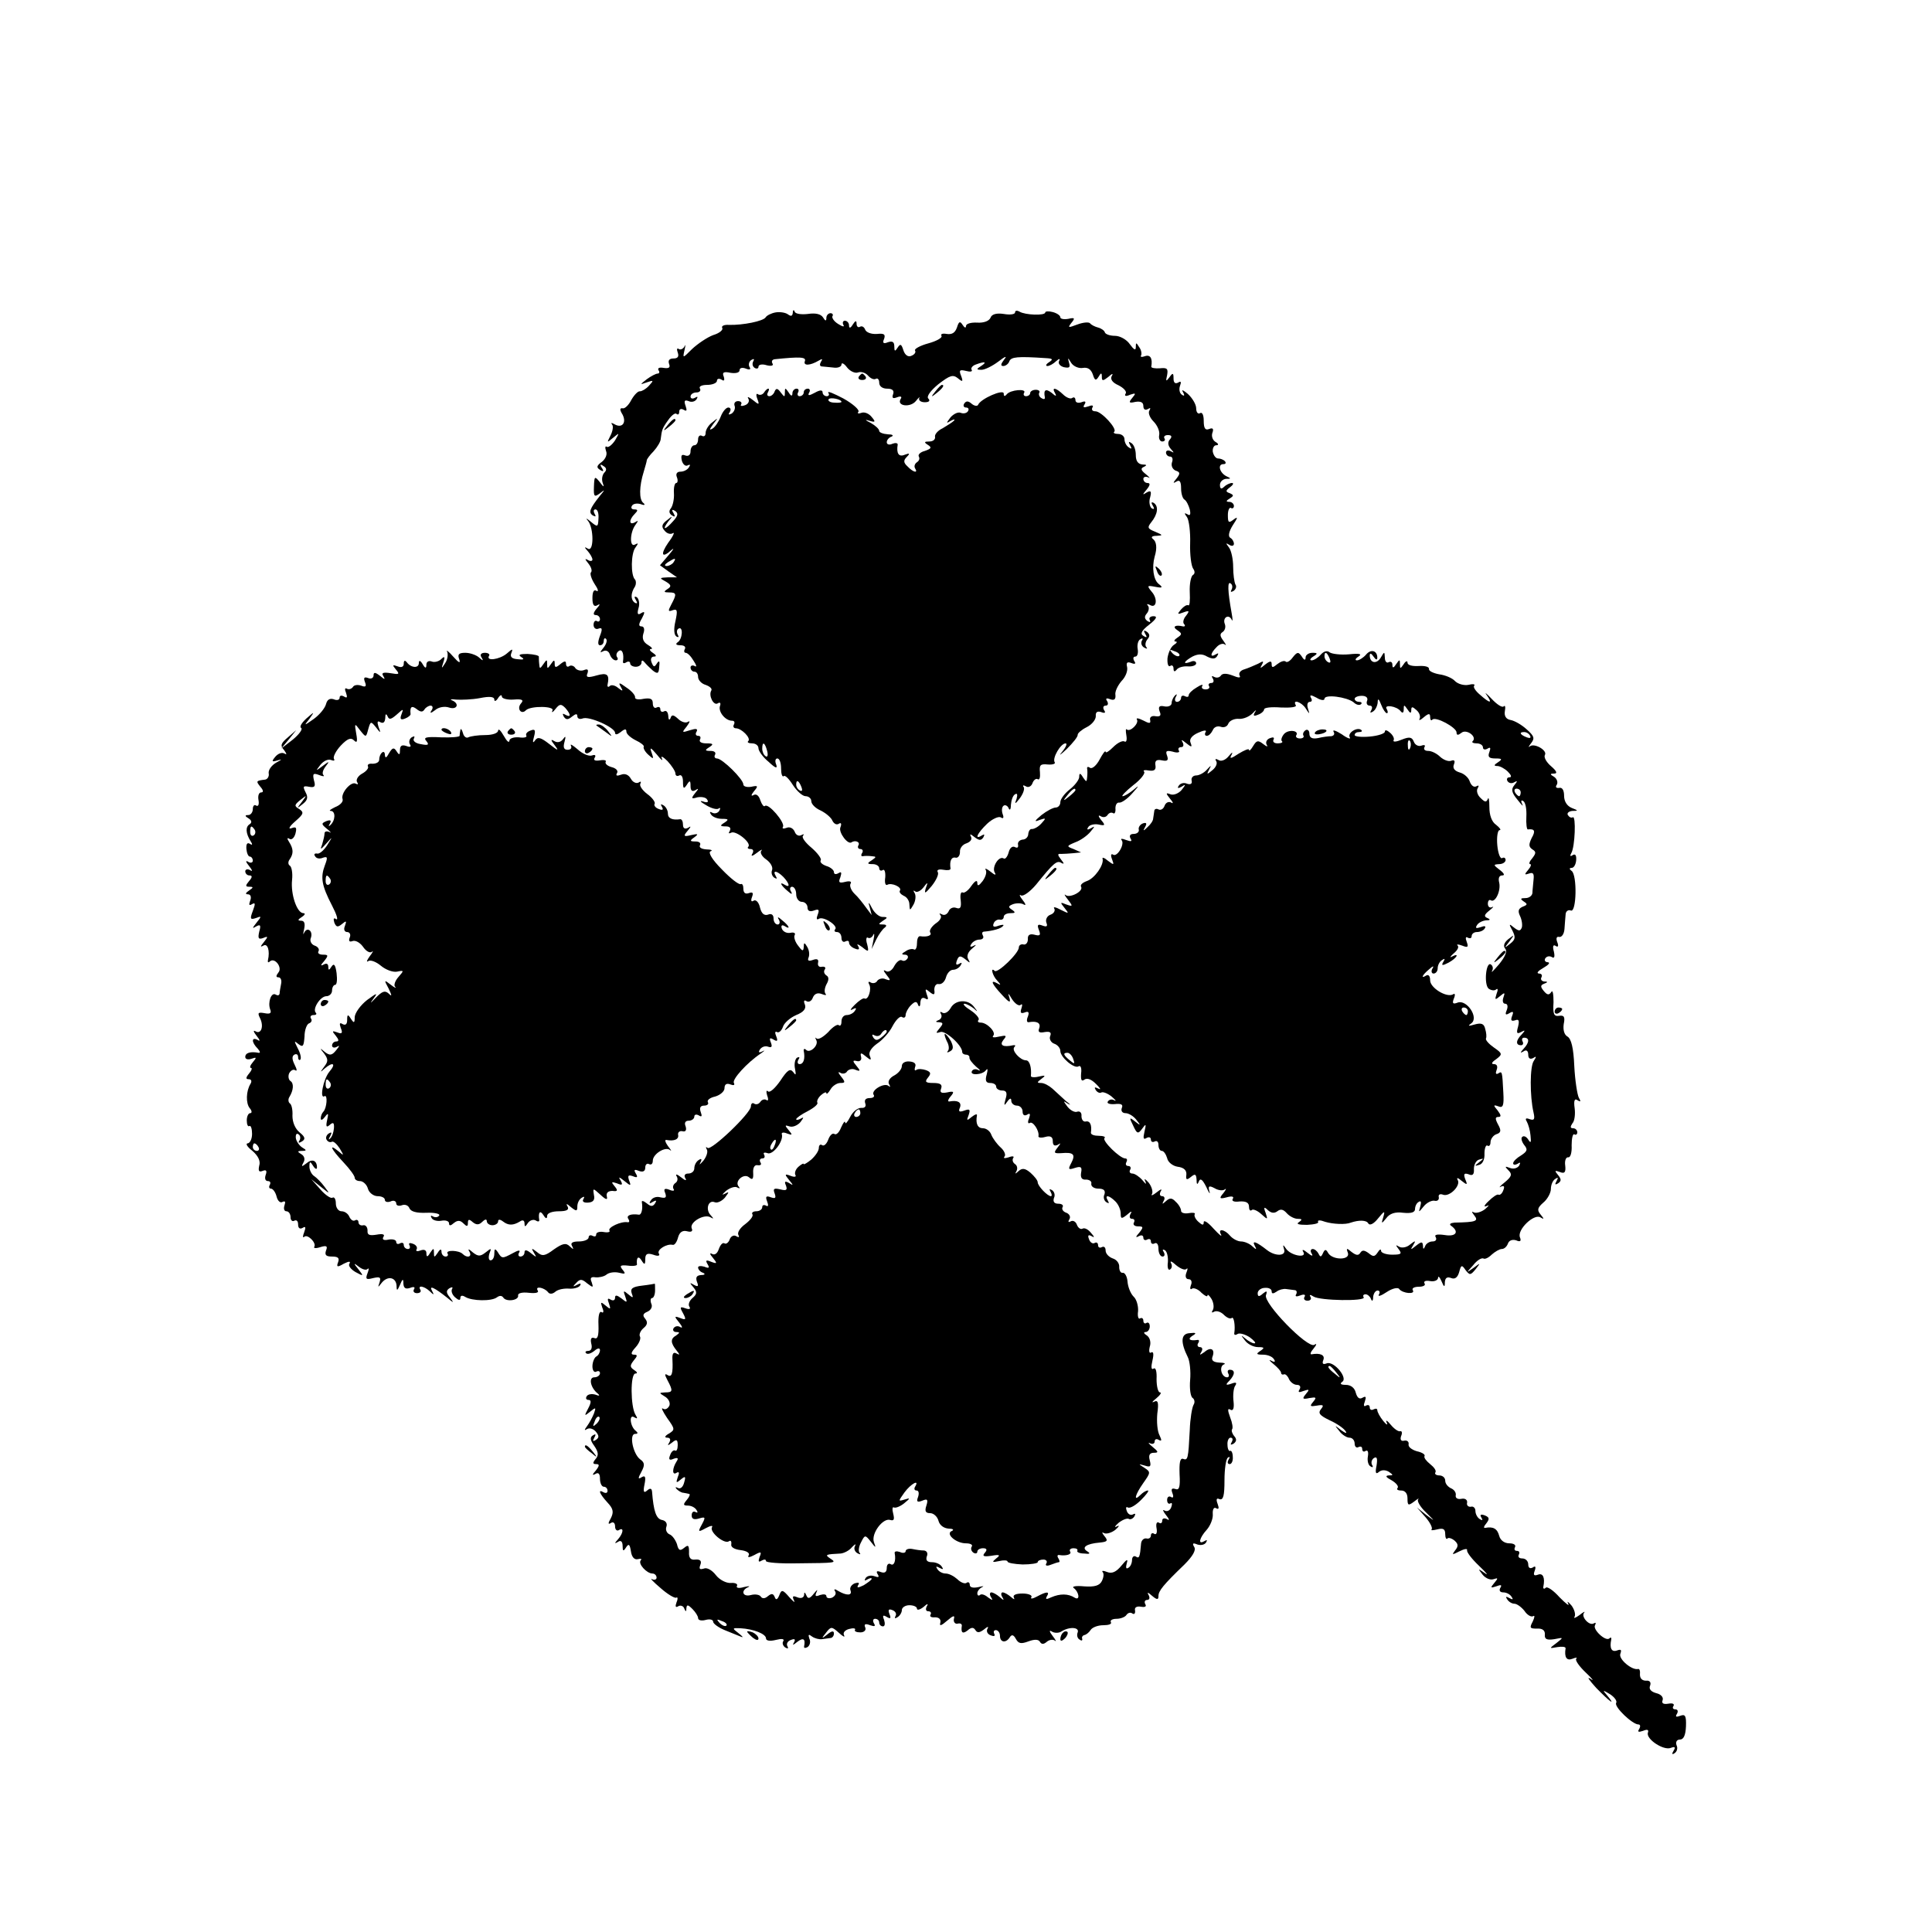
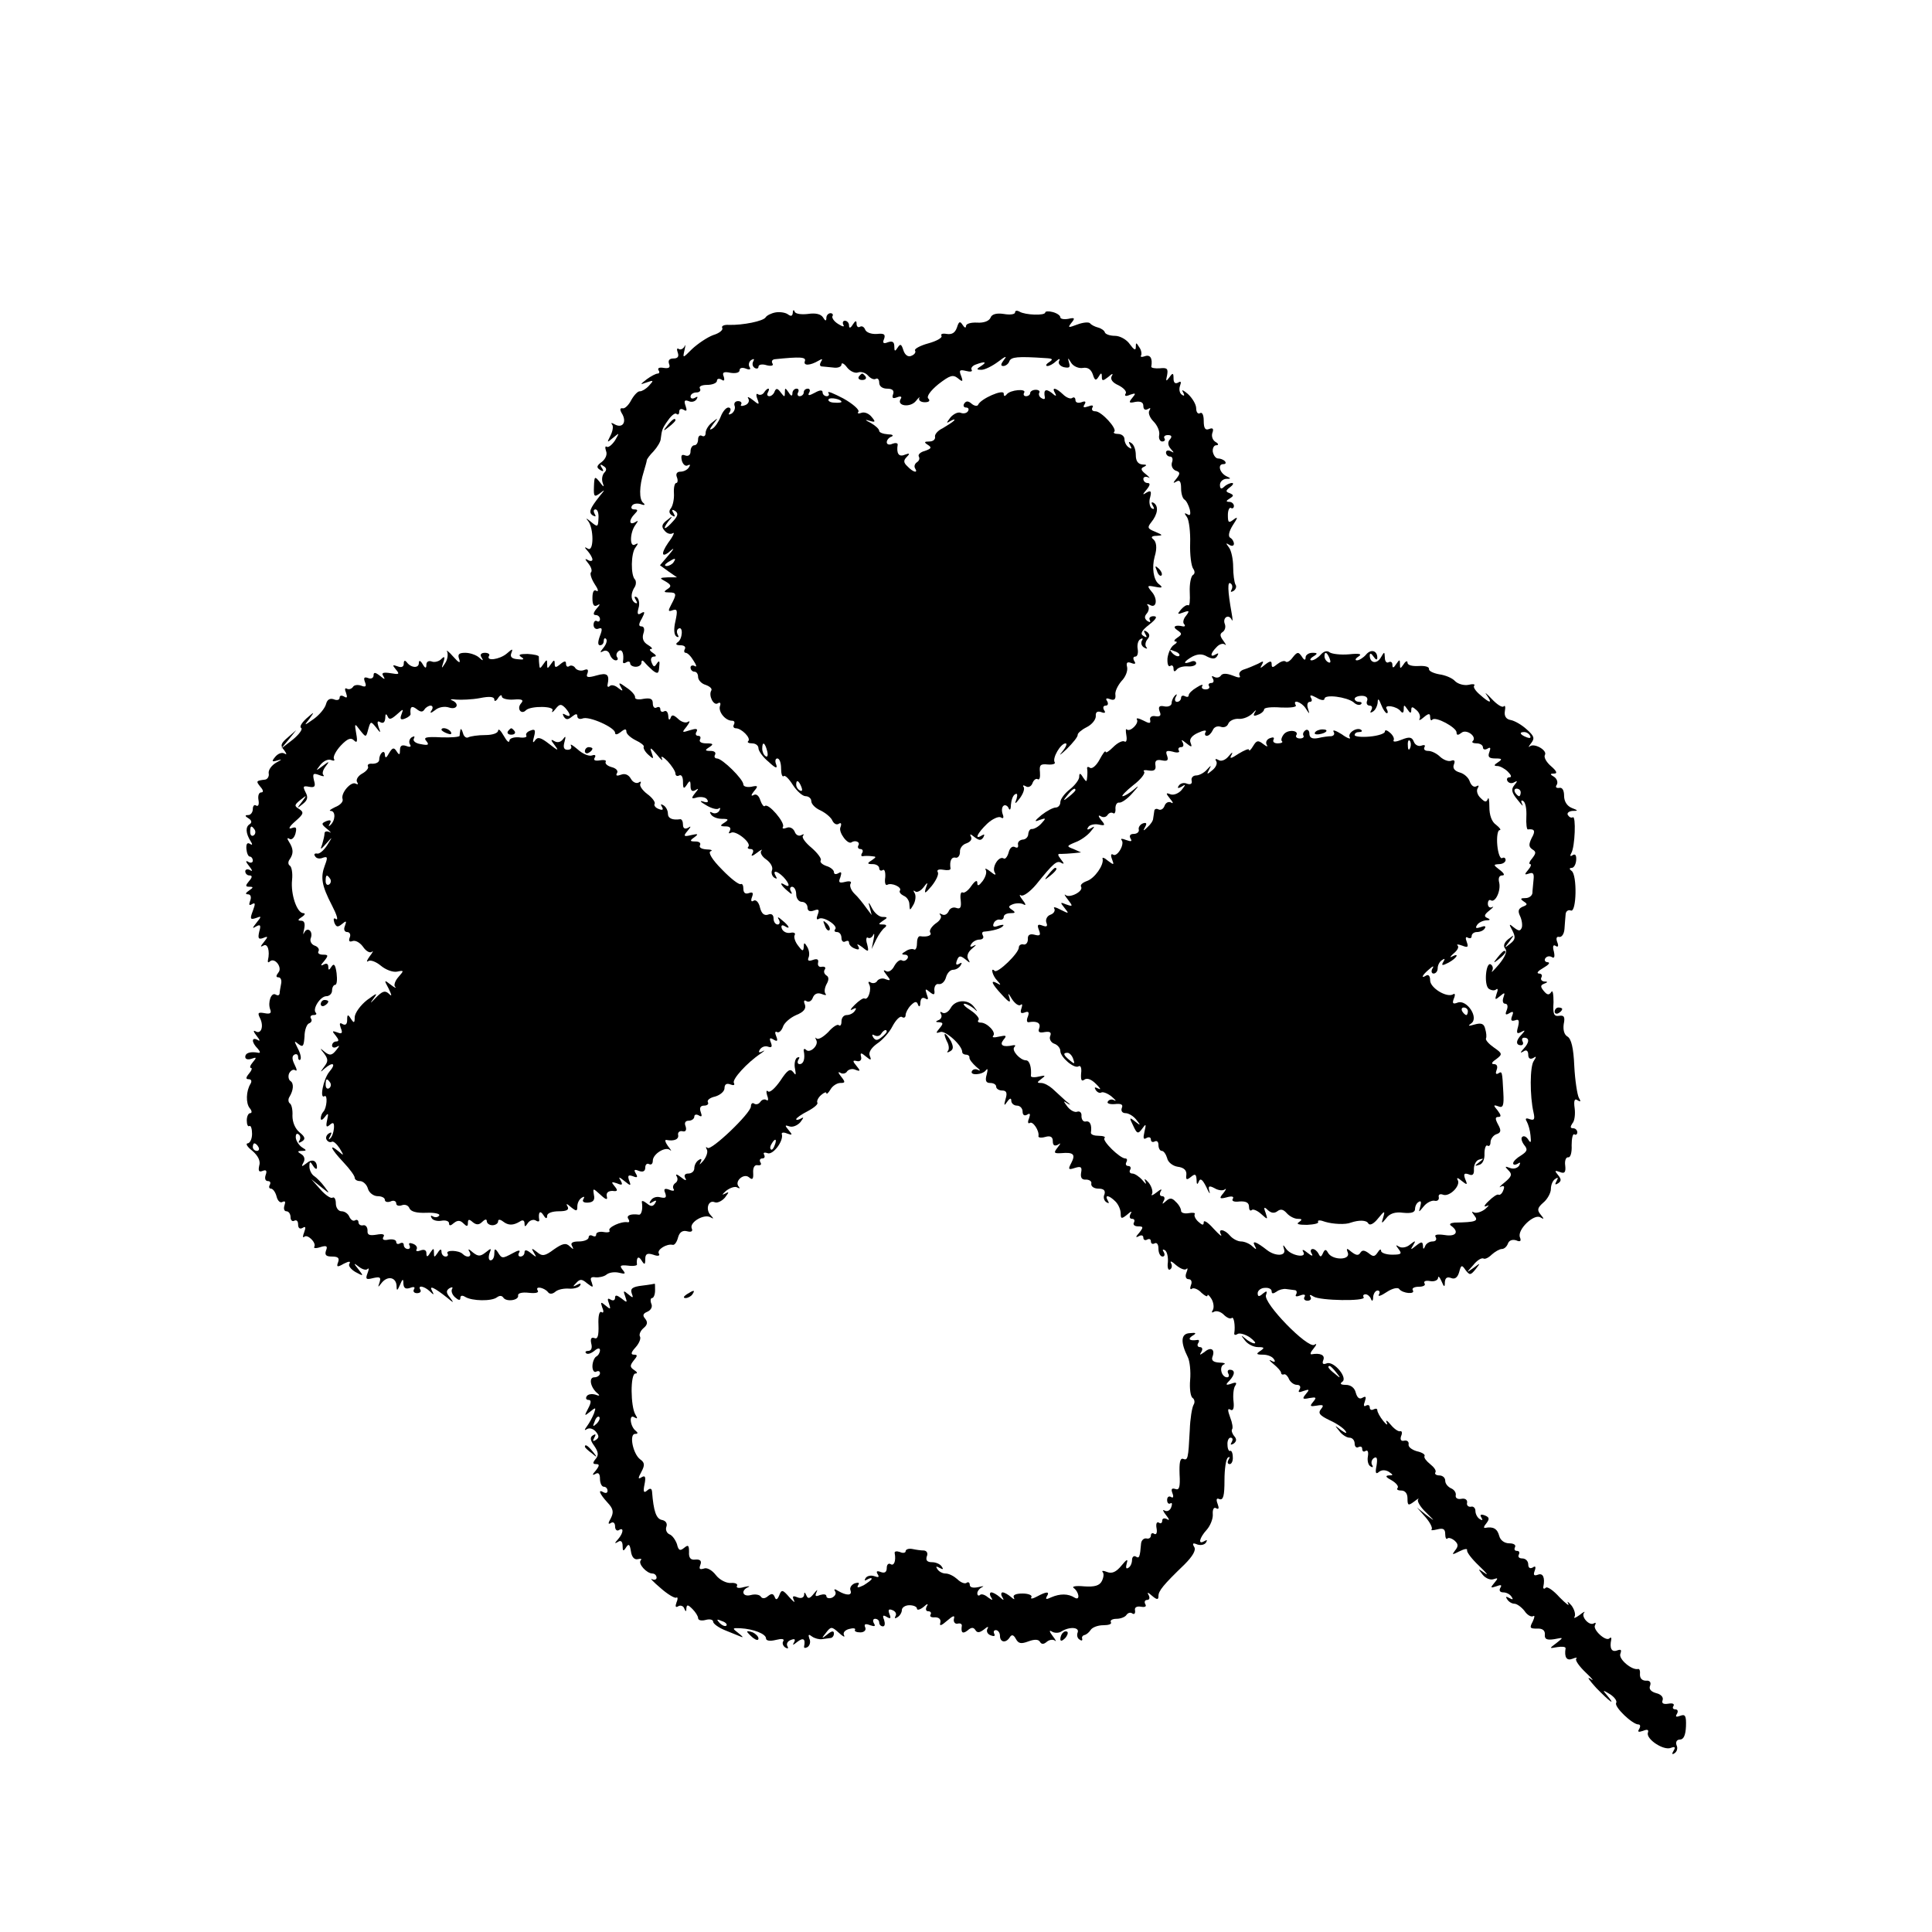
<svg xmlns="http://www.w3.org/2000/svg" version="1.0" width="512pt" height="512pt" viewBox="0 0 512 512" preserveAspectRatio="xMidYMid meet">
  <g transform="translate(0,512) scale(0.1,-0.1)" fill="#000000" stroke="none">
    <path d="M2055 4292 c-11 -2 -23 -8 -26 -13 -6 -10 -60 -21 -97 -20 -13 1 -21 -3 -18 -8 3 -5 -7 -14 -24 -19 -16 -6 -41 -23 -56 -37 -25 -25 -25 -25 -20 -3 3 13 3 17 0 10 -3 -6 -10 -10 -15 -7 -5 4 -6 -1 -3 -9 4 -11 0 -16 -11 -16 -11 0 -15 -5 -12 -14 4 -10 0 -13 -14 -11 -11 2 -17 0 -14 -6 4 -5 2 -9 -2 -9 -5 0 -18 -7 -29 -15 -19 -15 -19 -15 1 -8 17 6 18 5 5 -9 -8 -9 -19 -15 -24 -15 -5 1 -15 -9 -23 -23 -7 -14 -18 -24 -23 -22 -8 1 -8 -4 0 -17 11 -22 -2 -37 -22 -25 -7 4 -10 4 -6 -1 4 -4 2 -17 -4 -29 -10 -20 -10 -20 7 -6 17 14 17 14 5 -7 -8 -12 -18 -20 -22 -17 -4 3 -5 -2 -2 -11 4 -9 -1 -21 -11 -29 -14 -10 -15 -15 -5 -21 9 -6 11 -4 5 5 -6 9 -4 11 4 5 9 -5 9 -11 3 -17 -6 -6 -8 -18 -5 -27 5 -13 3 -13 -8 2 -13 16 -14 15 -15 -13 -1 -26 1 -28 15 -18 15 12 15 11 0 -7 -26 -33 -30 -43 -18 -51 8 -4 9 -3 5 4 -4 7 -3 12 2 12 6 0 9 -11 8 -24 -1 -23 -2 -24 -21 -8 -11 9 -14 10 -7 2 16 -19 16 -84 0 -74 -10 6 -10 4 0 -7 6 -7 12 -17 12 -22 0 -4 -6 -5 -12 -1 -9 5 -8 2 1 -9 8 -10 11 -20 7 -24 -3 -3 1 -17 10 -31 9 -13 11 -21 5 -18 -7 5 -11 -2 -11 -19 0 -18 4 -24 13 -19 8 5 8 2 -2 -9 -9 -11 -10 -17 -2 -17 6 0 11 -5 11 -11 0 -5 -4 -8 -8 -5 -5 3 -9 -2 -9 -10 0 -8 6 -13 13 -10 10 4 11 -1 4 -19 -6 -16 -6 -25 0 -25 6 0 10 5 10 12 0 6 3 8 6 5 4 -4 1 -14 -7 -24 -9 -11 -10 -14 -1 -9 7 4 15 1 18 -8 3 -9 10 -16 16 -16 5 0 7 4 3 9 -3 5 -1 12 5 16 9 6 14 -8 11 -28 -1 -5 3 -6 9 -2 5 3 10 2 10 -3 0 -5 7 -9 15 -9 8 0 15 5 15 11 0 7 3 7 8 1 4 -5 14 -15 22 -22 13 -10 16 -8 17 10 2 15 0 18 -6 9 -7 -11 -9 -10 -14 2 -4 9 -1 16 6 16 8 0 6 4 -3 10 -8 5 -10 10 -5 10 6 0 2 5 -8 11 -12 7 -16 17 -12 30 4 11 2 19 -5 19 -8 0 -8 6 1 21 9 17 8 20 -2 14 -9 -6 -11 -2 -7 13 4 12 1 25 -4 29 -7 4 -8 1 -3 -7 5 -8 4 -11 -3 -7 -11 8 -11 25 1 43 3 6 3 14 0 18 -12 11 -11 70 1 85 8 11 8 13 -1 8 -15 -9 -14 32 1 52 8 11 8 13 -1 7 -16 -9 -17 6 -1 22 9 9 9 12 -1 12 -7 0 -10 4 -6 10 3 5 13 7 23 4 10 -4 13 -2 7 3 -12 9 -11 45 1 83 4 14 8 27 8 30 0 3 8 14 18 24 10 11 19 26 19 33 3 24 4 28 20 50 9 13 19 20 22 16 4 -3 7 -1 7 6 0 7 5 9 12 5 8 -5 9 -2 5 10 -5 14 -3 17 8 13 8 -4 17 -1 21 5 4 7 3 8 -4 4 -7 -4 -12 -2 -12 3 0 6 7 11 16 11 8 0 12 5 9 10 -4 6 5 10 19 10 14 0 26 5 26 11 0 5 5 7 12 3 7 -5 9 -2 6 8 -5 11 0 14 18 10 13 -2 24 0 24 7 0 6 7 8 17 4 10 -4 14 -2 9 5 -3 6 -1 14 5 18 7 4 9 3 5 -4 -3 -6 -2 -13 4 -17 5 -3 10 -2 10 3 0 6 10 8 22 4 12 -3 19 -1 15 5 -3 5 -1 10 6 11 68 7 84 6 80 -5 -5 -13 14 -12 36 1 10 6 12 5 7 -2 -4 -7 -4 -12 1 -13 4 0 18 -2 31 -3 12 -2 22 2 22 8 0 6 7 3 15 -8 8 -10 21 -16 29 -13 8 3 20 -1 26 -8 7 -8 16 -12 21 -9 5 3 9 -2 9 -10 0 -10 9 -16 21 -16 14 0 19 -5 16 -14 -4 -11 -1 -13 10 -9 10 4 14 2 10 -4 -12 -19 25 -24 40 -6 8 10 12 13 9 8 -2 -6 4 -11 15 -11 11 0 15 4 9 10 -5 5 5 20 27 38 30 23 38 26 51 16 13 -11 15 -10 9 6 -6 15 -4 17 13 13 11 -3 18 -2 15 3 -3 4 2 11 11 14 24 9 31 7 14 -4 -13 -8 -13 -10 1 -10 9 0 29 10 45 22 18 14 24 16 15 5 -9 -12 -10 -17 -2 -17 6 0 14 6 16 13 5 11 21 13 95 8 20 -1 22 -3 10 -11 -8 -5 -10 -10 -4 -10 5 0 16 6 23 13 8 7 11 7 8 1 -4 -7 2 -14 12 -17 15 -3 18 -1 14 12 -4 14 -3 14 6 -1 6 -9 20 -15 31 -13 12 2 21 -3 26 -17 5 -16 8 -18 15 -7 7 12 9 12 9 0 0 -11 3 -11 17 0 11 10 14 10 9 2 -4 -8 2 -17 18 -24 14 -7 23 -17 19 -22 -4 -7 1 -8 12 -3 15 5 16 4 6 -8 -11 -13 -9 -15 8 -11 14 2 21 -1 21 -11 0 -9 5 -12 12 -8 7 4 8 3 4 -4 -4 -6 1 -19 11 -29 10 -10 17 -26 15 -36 -2 -9 2 -17 8 -17 6 0 9 4 6 8 -3 5 1 9 9 9 10 0 12 -4 5 -12 -6 -7 -5 -16 3 -25 9 -10 9 -11 0 -6 -7 4 -13 2 -13 -3 0 -6 5 -11 11 -11 6 0 8 -7 5 -15 -3 -9 1 -18 9 -22 13 -4 13 -8 3 -21 -10 -12 -10 -14 0 -8 8 5 12 0 12 -18 0 -14 4 -27 9 -30 5 -3 11 -15 14 -26 3 -13 1 -18 -6 -13 -9 5 -9 3 -1 -8 5 -8 9 -39 8 -69 -1 -30 3 -60 8 -67 5 -7 5 -14 -1 -17 -5 -4 -9 -24 -8 -45 1 -22 0 -38 -4 -35 -4 2 -12 -3 -19 -11 -11 -13 -10 -14 6 -8 16 6 17 4 7 -9 -7 -8 -9 -18 -5 -22 4 -4 2 -7 -3 -6 -21 5 -29 -1 -15 -10 13 -9 13 -11 0 -20 -8 -5 -10 -10 -5 -10 6 0 4 -4 -4 -9 -8 -5 -15 -21 -17 -35 -1 -15 2 -24 7 -21 5 4 9 0 9 -7 0 -8 3 -9 8 -3 4 6 17 10 30 9 12 -1 22 3 22 8 0 6 -7 8 -15 4 -22 -8 -18 1 5 14 14 7 26 8 39 0 14 -7 22 -7 27 2 4 7 3 8 -4 4 -16 -10 -15 2 2 19 7 8 17 11 22 7 5 -4 3 0 -4 10 -9 12 -10 18 -2 23 6 4 9 13 6 21 -7 17 10 28 18 12 3 -7 3 1 0 17 -11 61 -11 85 -3 79 5 -3 6 -10 3 -16 -4 -7 -2 -8 5 -4 6 4 9 12 5 17 -3 6 -6 27 -6 47 0 20 -5 43 -11 51 -9 12 -9 13 1 7 6 -4 12 -3 12 3 0 5 -4 13 -10 16 -6 4 -3 17 7 33 14 21 14 24 2 15 -13 -10 -15 -8 -15 12 0 13 4 21 8 19 4 -3 8 0 8 5 0 6 -6 11 -12 11 -10 0 -9 3 1 9 11 7 11 9 0 14 -12 4 -11 7 1 16 8 6 10 11 5 11 -6 0 -16 -5 -21 -10 -7 -7 -11 -6 -11 5 0 8 7 15 16 16 14 0 14 1 1 7 -18 9 -24 32 -8 32 6 0 8 3 4 8 -4 4 -12 7 -18 7 -6 0 -12 8 -14 18 -1 9 3 17 9 17 7 0 7 4 -2 9 -8 5 -11 16 -8 24 4 11 1 14 -9 10 -10 -4 -14 2 -14 22 0 15 -4 24 -10 20 -5 -3 -10 2 -10 13 0 10 -10 27 -22 38 -12 10 -18 13 -13 5 5 -9 4 -12 -3 -7 -6 4 -8 14 -5 23 4 11 3 14 -5 9 -8 -4 -12 0 -12 11 0 15 -2 16 -11 3 -9 -12 -10 -11 -6 6 3 17 0 20 -19 18 -13 -1 -23 1 -23 4 4 23 -3 33 -17 28 -8 -3 -13 -2 -10 2 2 4 1 14 -5 22 -8 13 -9 13 -9 0 0 -10 -5 -7 -16 8 -8 12 -26 22 -39 22 -13 0 -25 4 -27 9 -1 5 -10 11 -18 13 -8 2 -18 7 -21 11 -3 4 -18 3 -34 -3 -24 -9 -26 -9 -16 4 11 13 9 15 -8 11 -12 -2 -21 0 -21 4 0 5 -9 11 -20 14 -11 3 -20 2 -20 -1 0 -9 -53 -7 -68 2 -7 4 -12 3 -12 -2 0 -5 -13 -7 -30 -4 -20 3 -32 -1 -35 -10 -4 -9 -18 -14 -35 -13 -17 1 -30 -3 -30 -9 0 -6 -4 -5 -9 3 -7 11 -10 9 -15 -7 -5 -14 -13 -19 -27 -17 -11 2 -17 0 -14 -5 3 -5 -13 -14 -35 -20 -22 -6 -38 -15 -35 -19 3 -5 -2 -11 -10 -14 -8 -4 -17 2 -21 15 -5 16 -8 18 -15 7 -7 -11 -9 -11 -9 3 0 12 -5 15 -17 11 -12 -5 -15 -2 -10 9 4 12 0 15 -19 13 -15 -1 -28 4 -31 11 -3 8 -9 11 -14 8 -5 -3 -9 1 -9 8 0 9 -3 9 -10 -2 -6 -10 -10 -11 -10 -2 0 6 -5 12 -11 12 -5 0 -7 -5 -4 -11 4 -6 -2 -5 -13 2 -12 7 -18 17 -16 21 3 4 0 8 -5 8 -6 0 -11 -6 -11 -12 0 -10 -3 -9 -9 1 -6 9 -20 12 -40 9 -17 -2 -33 0 -35 6 -2 6 -5 5 -5 -3 -1 -9 -5 -10 -13 -4 -7 5 -22 7 -33 5z m1070 -910 c-3 -3 -11 0 -18 7 -9 10 -8 11 6 5 10 -3 15 -9 12 -12z" />
    <path d="M2276 4122 c-3 -5 1 -9 9 -9 8 0 12 4 9 9 -3 4 -7 8 -9 8 -2 0 -6 -4 -9 -8z" />
-     <path d="M2479 4083 c-13 -16 -12 -17 4 -4 16 13 21 21 13 21 -2 0 -10 -8 -17 -17z" />
    <path d="M2025 4080 c-4 -6 -11 -8 -16 -5 -5 4 -6 -2 -2 -12 6 -16 5 -17 -12 -3 -10 8 -16 10 -12 4 4 -7 0 -15 -9 -18 -8 -3 -13 -2 -10 2 3 5 -1 9 -8 9 -8 0 -12 -6 -9 -13 2 -6 -1 -15 -8 -20 -8 -4 -10 -3 -5 4 4 7 2 12 -4 12 -6 0 -15 -11 -20 -24 -5 -13 -15 -28 -22 -32 -9 -5 -8 -2 2 12 14 18 14 18 -2 5 -10 -7 -18 -20 -18 -28 0 -8 -4 -11 -10 -8 -5 3 -10 -1 -10 -9 0 -9 -4 -16 -10 -16 -5 0 -10 -7 -10 -16 0 -10 -6 -14 -14 -11 -10 4 -12 0 -9 -14 3 -10 10 -16 16 -12 6 3 7 1 3 -5 -4 -7 -14 -12 -23 -12 -9 0 -13 -6 -9 -15 3 -8 2 -15 -2 -15 -4 0 -7 -12 -6 -27 1 -16 -3 -33 -8 -40 -6 -7 -5 -14 3 -19 8 -5 9 -3 4 6 -6 9 -4 11 4 6 9 -6 8 -13 -5 -27 -21 -24 -31 -25 -13 -1 13 15 12 16 -4 3 -13 -10 -15 -17 -6 -27 6 -8 16 -11 22 -7 6 4 1 -8 -12 -25 -22 -32 -17 -43 9 -19 8 6 4 0 -8 -14 l-23 -27 22 -16 23 -16 -24 0 c-23 -1 -23 -2 -6 -11 15 -9 16 -13 5 -20 -11 -7 -10 -9 4 -9 20 0 21 -4 6 -32 -9 -17 -9 -20 4 -15 12 4 13 -1 7 -29 -5 -21 -4 -37 3 -41 5 -3 7 -1 3 5 -3 6 -3 13 2 16 13 8 11 -28 -2 -36 -7 -5 -4 -8 7 -8 10 0 15 -4 12 -10 -3 -5 -2 -10 2 -10 5 0 14 -9 21 -21 8 -12 9 -18 3 -14 -6 3 -11 1 -11 -4 0 -6 5 -11 10 -11 6 0 10 -6 10 -14 0 -8 9 -18 20 -21 11 -4 18 -10 15 -15 -8 -13 6 -41 17 -34 6 4 9 1 6 -7 -5 -15 14 -39 32 -39 6 0 8 -4 5 -10 -3 -5 -1 -10 5 -10 15 0 41 -26 33 -34 -4 -3 1 -6 10 -6 10 0 17 -6 17 -13 0 -7 12 -24 27 -36 18 -17 24 -19 20 -7 -4 9 -2 16 3 16 6 0 10 -12 10 -27 0 -14 3 -23 7 -20 3 4 14 -7 24 -23 11 -17 26 -30 34 -30 8 0 15 -6 15 -13 0 -8 11 -19 25 -25 14 -7 28 -19 31 -27 4 -8 11 -12 17 -8 6 4 8 0 4 -10 -5 -13 20 -47 30 -39 9 6 23 1 18 -8 -3 -5 -1 -10 5 -10 6 0 8 -5 5 -10 -4 -6 -3 -10 2 -9 4 1 15 1 23 0 13 -1 13 -2 0 -11 -13 -8 -12 -10 3 -10 9 0 17 -5 17 -11 0 -5 4 -8 9 -5 5 4 8 -5 7 -19 -2 -13 0 -22 5 -20 11 7 40 -6 34 -15 -3 -4 2 -10 10 -14 8 -3 15 -13 15 -23 1 -17 1 -17 11 0 5 9 7 23 3 30 -4 6 -4 9 1 5 4 -4 14 0 22 10 12 16 13 15 6 -3 -4 -15 -1 -13 16 7 12 15 20 32 16 37 -3 6 3 8 15 6 11 -2 19 -1 19 3 -3 20 2 32 14 29 6 -1 11 6 11 15 -1 10 7 20 17 23 11 4 16 11 12 18 -4 8 -1 7 9 -1 13 -10 18 -10 24 -1 4 8 3 9 -4 5 -21 -13 -12 6 14 31 14 13 30 20 36 17 7 -5 9 -1 5 9 -3 9 -2 19 3 22 4 3 11 -1 13 -7 3 -7 6 -3 6 9 1 12 5 25 11 28 6 4 7 -1 4 -12 -6 -15 -4 -15 9 2 8 11 13 24 10 29 -4 5 -1 6 6 2 6 -4 14 0 17 8 3 9 10 14 14 11 5 -3 7 5 6 18 -2 20 1 23 21 21 13 -1 21 2 18 6 -7 11 16 50 29 50 5 0 1 -10 -9 -22 -11 -13 -5 -9 12 7 17 17 30 33 29 38 0 4 10 13 24 20 14 7 24 20 24 29 -1 11 4 14 14 11 10 -4 13 -2 8 5 -4 7 -2 12 4 12 6 0 8 5 4 12 -5 7 -2 9 8 5 11 -4 15 0 14 11 -2 9 6 25 16 37 11 11 17 27 15 37 -3 12 0 15 11 11 10 -4 13 -2 8 5 -4 7 -3 12 3 12 5 0 8 9 6 20 -2 11 1 23 7 26 6 4 8 2 4 -4 -3 -6 -1 -14 6 -18 7 -4 10 -4 6 1 -4 4 -3 14 3 21 7 8 6 14 -2 20 -8 5 -9 3 -4 -6 6 -9 4 -11 -5 -5 -9 5 -5 14 16 30 19 15 22 22 11 22 -9 0 -13 -5 -10 -10 3 -6 1 -7 -6 -3 -8 6 -9 12 -2 20 6 7 7 17 3 21 -4 5 -2 5 5 2 18 -11 22 16 5 35 -13 16 -12 17 9 13 20 -4 22 -2 9 8 -13 11 -18 43 -10 72 7 23 5 40 -5 47 -6 5 -1 8 10 8 18 1 17 2 -4 11 -20 8 -21 11 -10 25 17 21 20 42 7 51 -7 4 -8 1 -3 -7 5 -8 4 -11 -3 -7 -5 4 -8 17 -4 29 4 16 2 19 -9 13 -12 -8 -12 -6 0 8 9 11 10 17 2 17 -6 0 -11 5 -11 11 0 5 6 7 13 4 6 -4 4 0 -6 8 -14 11 -15 16 -5 20 8 4 7 6 -4 6 -12 1 -18 9 -18 25 0 14 -5 28 -12 32 -7 5 -8 3 -3 -6 5 -9 4 -11 -3 -6 -7 4 -12 14 -12 22 0 8 -8 14 -17 14 -9 0 -14 3 -10 6 8 8 -34 54 -50 54 -8 0 -11 4 -8 10 4 6 -1 7 -11 3 -12 -4 -15 -3 -10 5 5 8 2 10 -8 6 -9 -3 -16 -1 -16 6 0 6 -4 9 -9 5 -5 -3 -16 2 -24 10 -19 18 -31 20 -21 3 5 -9 2 -9 -9 1 -16 12 -22 8 -18 -12 1 -5 -3 -6 -9 -2 -6 3 -8 10 -6 14 3 4 -1 8 -9 8 -8 0 -15 -4 -15 -9 0 -4 -5 -8 -11 -8 -5 0 -8 4 -5 9 8 12 -37 8 -46 -4 -5 -6 -8 -6 -8 2 0 13 -62 -14 -68 -30 -2 -4 -10 -3 -17 3 -9 8 -15 8 -20 0 -3 -5 -1 -10 5 -10 6 0 9 -4 5 -10 -3 -5 -12 -7 -19 -4 -7 3 -19 -3 -27 -12 -12 -16 -12 -17 1 -9 8 4 12 5 8 0 -4 -4 -18 -13 -30 -20 -13 -6 -22 -17 -20 -23 1 -7 -6 -12 -15 -12 -14 0 -15 -2 -4 -9 11 -7 9 -10 -8 -16 -12 -3 -19 -10 -16 -15 3 -5 1 -11 -5 -15 -6 -4 -8 -11 -5 -16 9 -14 -5 -11 -20 5 -11 10 -11 16 -2 25 9 9 8 11 -5 6 -16 -7 -23 3 -19 27 0 4 -6 5 -14 2 -8 -4 -15 -2 -15 4 0 6 6 13 13 15 6 3 2 6 -10 6 -13 1 -23 5 -23 9 0 5 -10 14 -22 21 -16 8 -17 10 -4 6 16 -5 17 -3 6 10 -7 9 -19 14 -27 11 -8 -3 -12 -2 -8 3 3 5 -15 21 -40 35 -25 13 -43 21 -40 15 4 -5 1 -9 -4 -9 -6 0 -11 5 -11 10 0 7 -7 7 -21 -1 -15 -8 -19 -8 -15 0 4 6 2 11 -3 11 -6 0 -11 -4 -11 -10 0 -5 -5 -10 -11 -10 -5 0 -7 5 -4 10 3 6 1 10 -4 10 -6 0 -11 -6 -11 -12 0 -9 -4 -8 -10 2 -9 13 -10 13 -10 0 0 -13 -1 -13 -11 0 -8 11 -12 12 -16 3 -2 -7 -9 -13 -14 -13 -6 0 -7 5 -4 10 3 6 4 10 1 10 -3 0 -8 -5 -11 -10z m205 -25 c0 -2 -9 -3 -19 -2 -11 0 -18 5 -15 9 4 6 34 0 34 -7z m-445 -425 c-3 -5 -12 -10 -18 -10 -7 0 -6 4 3 10 19 12 23 12 15 0z m248 -500 c3 -11 1 -18 -4 -14 -5 3 -9 12 -9 20 0 20 7 17 13 -6z m91 -96 c3 -8 2 -12 -4 -9 -6 3 -10 10 -10 16 0 14 7 11 14 -7z" />
    <path d="M1769 3993 c-13 -16 -12 -17 4 -4 9 7 17 15 17 17 0 8 -8 3 -21 -13z" />
    <path d="M3066 3607 c3 -10 9 -15 12 -12 3 3 0 11 -7 18 -10 9 -11 8 -5 -6z" />
    <path d="M1185 3393 c3 -7 1 -21 -5 -30 -10 -16 -11 -16 -5 2 5 15 3 17 -6 8 -6 -6 -18 -9 -25 -6 -8 3 -14 -1 -14 -8 0 -11 -3 -11 -10 1 -6 10 -10 11 -10 3 0 -15 -21 -13 -32 2 -5 6 -8 5 -8 -4 0 -8 -6 -11 -16 -7 -14 5 -15 4 -5 -8 11 -13 9 -14 -14 -10 -20 3 -25 1 -19 -8 6 -10 3 -9 -9 1 -13 10 -17 10 -17 1 0 -7 -7 -10 -14 -7 -11 4 -13 1 -9 -10 5 -12 2 -15 -10 -10 -9 3 -19 2 -22 -4 -4 -5 -11 -7 -16 -4 -5 3 -6 -2 -2 -11 4 -12 3 -15 -5 -10 -7 4 -12 3 -12 -3 0 -6 -7 -8 -16 -4 -10 3 -17 -1 -20 -13 -3 -11 -17 -28 -32 -39 -27 -19 -27 -19 -12 0 14 20 14 20 -8 1 -12 -11 -19 -22 -14 -25 5 -3 -5 -17 -22 -31 l-31 -24 20 24 20 25 -22 -19 c-19 -16 -21 -22 -10 -34 7 -10 8 -13 1 -9 -7 4 -17 0 -24 -8 -11 -13 -10 -15 6 -10 13 4 11 2 -4 -6 -12 -7 -21 -19 -20 -28 2 -8 -3 -16 -9 -17 -25 -3 -25 -4 -13 -19 8 -9 9 -15 2 -15 -6 0 -9 -9 -7 -20 2 -11 0 -18 -6 -15 -5 4 -9 -1 -9 -9 0 -9 -6 -16 -12 -16 -10 0 -9 -3 1 -9 8 -5 9 -11 3 -15 -12 -7 -11 -24 2 -45 6 -9 5 -12 -2 -7 -7 4 -10 -1 -9 -14 1 -11 5 -20 9 -20 4 0 8 -5 8 -11 0 -5 -6 -7 -12 -3 -8 5 -7 0 2 -11 9 -11 10 -16 3 -11 -7 4 -13 2 -13 -3 0 -6 5 -11 11 -11 8 0 8 -5 -1 -15 -10 -12 -10 -15 1 -15 11 0 11 -2 -1 -10 -9 -6 -11 -10 -3 -10 7 0 10 -7 6 -17 -4 -11 -3 -14 5 -9 9 5 9 1 2 -18 -8 -21 -7 -24 8 -19 15 6 16 5 2 -12 -12 -15 -12 -17 -1 -10 11 6 13 3 8 -14 -4 -18 -2 -21 10 -17 14 6 14 4 2 -11 -9 -11 -10 -14 -1 -9 11 7 18 -13 12 -39 -1 -5 1 -7 5 -3 13 12 34 -16 23 -29 -7 -9 -7 -13 0 -13 6 0 9 -8 7 -17 -2 -10 -4 -22 -4 -26 -1 -5 -5 -6 -10 -3 -12 8 -22 -20 -15 -39 4 -10 0 -13 -15 -10 -17 3 -19 1 -12 -13 11 -22 3 -44 -12 -35 -7 4 -5 -2 3 -12 9 -11 10 -16 3 -11 -17 9 -17 -6 0 -23 6 -7 8 -12 2 -11 -21 4 -35 0 -35 -11 0 -6 7 -8 16 -5 14 5 15 4 4 -9 -7 -8 -9 -15 -5 -15 4 0 2 -7 -5 -15 -9 -11 -9 -15 -1 -15 7 0 9 -5 5 -12 -12 -19 -13 -52 -2 -65 6 -7 6 -13 1 -13 -5 0 -9 -9 -9 -19 0 -11 3 -18 7 -15 4 2 7 -8 7 -21 0 -14 -6 -25 -12 -25 -6 -1 0 -10 13 -20 15 -13 22 -27 18 -39 -3 -14 -1 -18 9 -14 10 4 12 0 8 -11 -3 -9 -1 -16 6 -16 6 0 8 -4 5 -10 -3 -5 -2 -10 3 -10 5 0 12 -9 15 -21 3 -12 10 -18 16 -14 7 3 8 0 5 -9 -3 -9 -1 -16 5 -16 6 0 11 -7 11 -16 0 -8 5 -12 10 -9 6 3 10 -1 10 -10 0 -10 5 -13 12 -9 8 5 9 2 4 -12 -4 -10 -4 -15 0 -12 8 9 33 -15 27 -26 -3 -4 4 -5 16 -1 16 5 20 3 15 -9 -4 -12 0 -16 16 -16 16 0 20 -4 16 -15 -5 -13 -2 -14 15 -4 14 7 19 7 15 0 -4 -5 4 -15 16 -22 22 -12 22 -11 8 7 -14 17 -13 18 1 7 9 -7 19 -10 23 -6 4 4 4 -1 0 -11 -6 -16 -4 -18 15 -13 18 4 21 2 17 -11 -5 -15 -5 -15 6 -1 16 19 38 14 39 -9 0 -14 2 -13 9 3 7 17 9 17 9 3 1 -12 6 -15 18 -11 10 4 14 2 10 -4 -3 -5 0 -10 8 -10 8 0 12 4 9 9 -8 13 10 10 25 -4 11 -11 12 -10 6 1 -9 16 6 9 40 -18 18 -15 19 -15 7 1 -10 12 -10 18 -1 24 7 4 10 3 7 -2 -3 -5 0 -15 8 -22 9 -8 14 -9 14 -2 0 7 5 8 13 3 18 -11 70 -12 84 -1 7 5 13 5 17 -1 8 -12 42 -7 39 6 -1 6 11 9 28 7 18 -2 28 0 24 6 -8 13 17 8 27 -4 4 -6 12 -6 20 1 7 6 23 9 36 8 13 -1 26 3 29 8 4 6 1 7 -8 2 -11 -6 -12 -5 -2 5 10 11 15 11 29 -1 16 -12 17 -12 12 3 -5 11 -2 15 10 13 9 -1 23 2 29 7 7 6 22 8 34 5 16 -4 18 -3 9 8 -9 11 -6 13 14 11 14 -2 25 0 24 3 -2 19 4 24 12 11 8 -13 10 -12 10 3 0 14 5 17 21 12 13 -5 19 -3 15 3 -6 10 21 27 37 23 5 -1 11 8 14 20 4 14 12 19 24 16 11 -3 16 0 12 8 -6 16 33 39 50 29 9 -5 9 -4 0 6 -14 15 -6 41 11 34 7 -3 19 3 27 12 12 16 12 17 -1 10 -8 -4 -6 -1 4 8 10 8 24 13 30 9 6 -3 8 -3 4 2 -13 14 13 37 27 25 9 -8 12 -5 11 12 -1 14 4 22 12 20 8 -1 11 2 7 8 -3 5 -1 10 5 10 6 0 8 4 5 10 -3 5 0 7 9 4 14 -6 43 32 38 50 -2 5 5 6 14 2 14 -5 15 -4 4 9 -11 13 -10 14 2 10 8 -3 21 2 29 11 9 12 10 15 2 10 -7 -4 -13 -5 -13 -2 0 3 14 13 30 21 17 9 29 19 26 23 -2 4 2 13 10 20 8 7 14 9 14 5 0 -4 5 0 11 10 5 9 17 17 26 17 13 0 14 2 2 17 -8 10 -9 14 -2 10 6 -4 15 -2 18 4 4 5 14 8 22 4 13 -5 14 -3 3 10 -11 13 -11 16 1 13 8 -2 13 3 11 11 -3 12 0 12 13 1 13 -11 15 -10 10 2 -4 9 4 21 19 32 14 9 33 30 41 46 9 17 20 28 25 25 6 -4 10 -1 10 5 0 6 6 18 14 26 11 11 16 11 19 1 3 -7 6 -4 6 6 1 11 5 15 13 11 8 -5 9 -2 4 11 -5 15 -4 16 8 6 11 -9 14 -8 12 6 0 10 5 17 12 15 8 -1 16 7 19 18 3 11 11 20 19 20 7 0 16 5 20 12 4 7 3 8 -4 4 -8 -5 -10 -2 -6 9 5 13 9 13 22 3 13 -11 14 -11 8 0 -5 8 -1 19 10 28 11 9 13 12 5 8 -9 -5 -12 -3 -7 4 4 7 14 12 22 12 8 0 12 5 9 10 -3 6 -3 10 2 11 24 2 46 8 51 15 4 4 -1 4 -11 1 -13 -5 -17 -3 -14 5 2 7 10 12 16 11 6 -2 11 2 11 7 0 6 8 10 18 10 13 0 14 2 4 9 -11 7 -10 10 3 15 9 3 22 3 28 -1 7 -4 5 2 -3 12 -8 10 -10 16 -4 12 6 -3 24 10 40 29 46 57 55 65 67 57 8 -4 7 -1 -1 9 -10 13 -10 16 0 15 7 0 22 1 33 2 l20 2 -20 9 c-19 7 -19 8 5 18 14 5 32 18 40 28 12 14 12 16 1 9 -9 -5 -12 -4 -7 3 3 6 16 9 27 7 18 -4 19 -2 7 12 -8 10 -8 14 -1 10 6 -4 14 -3 18 3 4 6 10 8 15 5 4 -3 7 3 6 13 0 9 4 16 10 15 6 -1 22 10 35 25 18 20 19 23 3 9 -11 -9 -24 -17 -29 -17 -4 0 8 13 28 29 20 15 33 32 29 36 -4 4 2 5 13 3 14 -2 19 2 17 14 -2 12 3 16 17 13 15 -3 18 0 14 12 -5 13 -2 15 15 11 12 -4 20 -2 16 3 -3 5 0 9 6 9 6 0 8 5 4 13 -5 8 -2 7 9 -2 15 -12 17 -12 12 1 -4 9 4 19 20 26 15 7 24 8 20 2 -3 -5 -2 -10 3 -10 6 0 12 7 16 15 3 8 12 12 21 9 8 -3 17 0 20 8 3 8 16 14 28 13 12 -1 28 6 37 15 8 9 11 10 6 3 -6 -10 -4 -12 8 -7 9 3 16 10 16 14 0 5 20 7 45 5 25 -1 42 1 39 6 -10 17 15 9 26 -8 11 -17 11 -17 6 0 -3 9 -1 17 5 17 6 0 7 5 3 11 -4 8 0 8 15 0 11 -7 21 -8 21 -3 0 13 59 5 77 -9 7 -7 16 -9 20 -5 3 3 1 6 -5 6 -7 0 -12 4 -12 8 0 4 8 8 19 8 11 0 17 -5 14 -13 -3 -7 0 -13 7 -13 6 0 8 -5 4 -12 -4 -7 -3 -8 4 -4 7 4 12 15 13 24 0 12 3 11 9 -5 5 -13 12 -23 15 -23 4 0 3 5 0 11 -9 13 27 8 37 -6 5 -6 8 -4 8 5 0 13 1 13 10 0 7 -11 10 -11 10 -2 0 10 3 10 14 0 8 -7 11 -17 8 -23 -3 -5 2 -4 11 4 13 11 17 11 17 1 0 -8 3 -11 6 -7 9 9 64 -21 64 -34 0 -8 4 -8 13 -1 13 11 42 -10 30 -22 -4 -3 1 -6 10 -6 10 0 17 -5 17 -11 0 -5 5 -7 12 -3 8 5 9 2 5 -9 -5 -13 -1 -17 16 -17 18 0 19 -2 7 -10 -11 -7 -12 -10 -2 -10 7 0 20 -7 28 -15 9 -9 11 -15 4 -15 -6 0 -8 -5 -5 -10 4 -6 12 -7 18 -3 9 5 9 3 0 -8 -9 -11 -7 -20 9 -39 11 -14 16 -19 12 -11 -4 8 -3 12 3 8 6 -4 9 -22 8 -41 -1 -19 1 -35 4 -34 18 2 21 -4 10 -23 -8 -17 -8 -23 2 -30 10 -6 10 -10 0 -23 -8 -9 -10 -16 -6 -16 4 0 2 -7 -5 -15 -11 -13 -10 -14 2 -10 11 4 14 0 12 -17 -1 -13 -3 -29 -3 -35 -1 -7 -9 -13 -18 -13 -14 0 -15 -2 -5 -9 11 -7 10 -9 -3 -14 -11 -5 -13 -11 -7 -24 5 -10 7 -24 5 -31 -4 -10 -8 -10 -21 0 -13 11 -14 10 -4 -8 9 -18 8 -24 -6 -35 -16 -13 -16 -12 -2 6 14 19 14 19 -3 6 -11 -9 -14 -18 -8 -25 6 -7 0 -21 -16 -41 -14 -16 -22 -25 -19 -18 4 6 2 14 -3 17 -13 9 -19 -53 -6 -64 7 -5 16 -6 20 -2 5 4 5 -2 1 -12 -5 -16 -4 -17 9 -6 13 11 14 10 9 -4 -3 -9 -1 -16 5 -16 6 0 8 -7 4 -17 -5 -12 -3 -14 7 -8 10 6 12 4 7 -8 -4 -11 -2 -14 8 -11 10 4 12 0 8 -17 -5 -17 -3 -20 8 -14 11 6 12 5 2 -6 -16 -16 -17 -29 -2 -29 5 0 7 5 4 10 -3 6 -1 10 4 10 15 0 14 -13 -1 -29 -10 -11 -10 -13 0 -7 7 5 12 1 12 -9 0 -10 5 -13 13 -9 9 6 9 4 2 -7 -11 -14 -11 -94 -1 -137 4 -18 2 -22 -10 -18 -10 4 -13 2 -8 -6 4 -7 9 -24 10 -37 2 -19 1 -22 -6 -11 -5 8 -12 11 -16 7 -4 -3 -1 -13 5 -21 10 -12 9 -17 -8 -28 -12 -7 -21 -16 -21 -21 0 -4 5 -5 12 -1 7 5 8 3 4 -5 -5 -7 -15 -10 -25 -6 -13 5 -14 4 -3 -7 10 -10 8 -16 -10 -31 -13 -10 -17 -16 -11 -12 9 4 11 1 7 -9 -3 -9 -9 -14 -13 -12 -3 2 -15 -6 -26 -17 -12 -11 -14 -17 -5 -13 8 4 6 1 -4 -8 -10 -8 -24 -12 -30 -9 -7 4 -6 1 1 -8 12 -15 5 -18 -52 -19 -11 -1 -15 -4 -10 -8 23 -16 14 -30 -16 -25 -21 3 -29 1 -24 -6 3 -6 0 -11 -9 -11 -8 0 -17 -6 -19 -12 -4 -10 -6 -9 -6 1 -1 11 -4 11 -18 0 -15 -12 -16 -12 -8 1 8 13 6 13 -8 2 -9 -8 -22 -10 -29 -6 -10 6 -10 5 -1 -7 9 -12 6 -14 -18 -14 -16 0 -29 5 -29 10 0 6 -4 4 -9 -4 -8 -12 -12 -12 -24 -2 -11 8 -17 9 -22 1 -5 -8 -11 -7 -23 2 -13 11 -15 11 -10 -2 7 -20 -40 -20 -52 -1 -6 11 -9 11 -14 0 -5 -11 -7 -11 -12 -1 -3 6 -10 12 -15 12 -6 0 -7 -6 -3 -12 5 -8 0 -7 -11 2 -11 9 -16 10 -11 2 10 -17 -33 -10 -46 9 -8 12 -9 11 -5 -2 6 -18 -23 -19 -45 -2 -28 22 -41 27 -33 12 6 -11 5 -12 -6 -2 -7 7 -21 13 -30 13 -9 0 -22 7 -29 15 -15 18 -34 20 -24 3 3 -7 -5 0 -20 16 -14 16 -26 24 -26 17 0 -9 -4 -8 -14 1 -8 7 -12 16 -10 20 3 4 -5 5 -16 3 -11 -2 -20 1 -20 6 0 6 -6 17 -14 24 -10 11 -16 11 -26 2 -10 -9 -11 -9 -6 1 4 6 2 12 -4 12 -6 0 -8 5 -4 13 5 7 0 6 -11 -3 -10 -8 -16 -10 -12 -4 3 6 -1 20 -9 30 -9 10 -13 12 -9 4 4 -10 2 -9 -8 3 -8 9 -20 17 -26 17 -7 0 -9 5 -6 10 3 5 1 10 -5 10 -6 0 -8 5 -5 10 3 6 2 10 -3 10 -14 0 -62 47 -55 54 4 3 -3 6 -15 6 -12 0 -21 3 -21 8 3 20 -2 32 -13 30 -7 -2 -12 5 -12 14 1 9 -4 14 -11 12 -6 -3 -18 3 -26 13 -12 16 -12 17 1 8 9 -5 7 -2 -5 7 -11 10 -27 25 -36 33 -9 8 -22 15 -30 15 -12 0 -11 2 1 11 12 9 11 10 -7 6 -12 -3 -22 -2 -21 2 2 21 -3 41 -13 41 -15 0 -39 26 -31 35 4 4 3 6 -3 5 -27 -6 -37 0 -26 14 10 12 8 13 -11 9 -13 -3 -20 -3 -16 2 9 9 -16 35 -33 35 -7 0 -9 3 -6 7 4 3 -5 15 -20 25 -16 10 -23 18 -17 18 5 0 16 -6 24 -12 12 -11 12 -10 1 4 -16 21 -50 19 -62 -4 -6 -10 -15 -15 -21 -12 -6 4 -8 3 -4 -4 3 -5 0 -13 -6 -15 -10 -4 -9 -6 1 -6 11 -1 11 -4 1 -16 -11 -13 -10 -14 2 -10 13 5 58 -35 58 -53 0 -4 5 -7 10 -7 6 0 10 -4 9 -8 0 -5 8 -15 18 -24 10 -8 13 -12 6 -9 -6 4 -14 3 -17 -2 -8 -13 28 -11 37 2 5 6 5 1 2 -11 -5 -17 -2 -23 9 -23 9 0 16 -4 16 -10 0 -5 7 -10 16 -10 11 0 14 -6 9 -22 -5 -18 -4 -20 4 -8 7 10 11 11 11 3 0 -7 7 -13 15 -13 8 0 15 -7 15 -16 0 -9 5 -12 12 -8 8 5 9 2 5 -10 -4 -9 -3 -15 2 -12 8 6 26 -21 23 -35 -1 -4 8 -5 18 -2 14 4 20 0 20 -11 0 -11 4 -14 13 -10 9 6 9 5 -1 -8 -10 -13 -9 -15 10 -14 33 3 39 -3 27 -26 -9 -17 -8 -19 10 -13 16 5 19 2 16 -13 -2 -13 2 -19 13 -18 9 0 16 -5 14 -11 -1 -7 7 -13 19 -13 14 0 19 -5 16 -15 -4 -8 -1 -17 5 -21 7 -4 8 -3 4 4 -10 17 3 15 20 -2 8 -8 14 -22 14 -32 0 -14 2 -15 17 -3 11 10 14 10 9 2 -4 -8 -2 -13 4 -13 6 0 8 -4 5 -10 -3 -5 1 -10 11 -10 14 0 15 -2 3 -17 -10 -11 -10 -14 -1 -9 7 4 12 2 12 -4 0 -6 5 -8 10 -5 6 3 10 1 10 -5 0 -6 5 -8 10 -5 6 3 10 -3 10 -14 0 -12 5 -21 11 -21 5 0 7 5 3 12 -4 6 -3 8 3 5 6 -4 9 -18 8 -32 -2 -14 1 -23 6 -19 5 3 6 11 2 17 -3 7 3 4 14 -6 11 -9 23 -14 27 -10 4 4 4 0 0 -10 -4 -10 -1 -17 6 -17 7 0 10 -7 6 -16 -3 -8 -2 -13 3 -9 5 3 17 -2 25 -11 9 -8 16 -12 16 -7 0 4 5 0 11 -10 5 -9 7 -22 3 -29 -4 -6 -3 -8 4 -4 6 3 17 0 25 -8 8 -8 17 -12 21 -9 6 6 10 -21 7 -40 -1 -5 3 -6 9 -2 5 3 20 -1 32 -9 12 -9 18 -16 12 -16 -5 0 -16 6 -24 13 -12 10 -12 9 -1 -5 7 -10 23 -18 35 -18 17 0 18 -2 6 -10 -12 -8 -11 -10 7 -10 12 0 25 -5 29 -12 5 -7 2 -9 -7 -4 -8 4 -5 0 6 -9 11 -9 20 -19 20 -23 0 -4 4 -6 8 -4 4 1 10 -5 13 -13 4 -8 13 -15 21 -15 8 0 11 -5 7 -12 -5 -8 -2 -9 11 -4 15 5 16 4 6 -8 -11 -13 -9 -15 9 -11 18 3 20 2 10 -10 -10 -12 -8 -13 10 -10 17 3 19 1 11 -9 -9 -11 -4 -17 23 -30 20 -9 38 -22 42 -29 5 -7 -1 -5 -12 3 -18 14 -18 14 -5 -2 7 -10 20 -18 27 -18 8 0 14 -7 14 -16 0 -8 5 -12 10 -9 6 3 10 1 10 -5 0 -6 4 -9 9 -5 6 3 8 -3 6 -15 -2 -11 1 -23 7 -26 6 -4 8 -2 4 4 -3 6 -1 14 5 18 8 5 10 -1 7 -20 -4 -19 -2 -24 6 -17 7 6 17 6 26 1 13 -9 13 -10 0 -10 -10 -1 -7 -5 8 -13 12 -7 19 -16 16 -20 -4 -4 0 -7 9 -7 11 0 17 -8 17 -21 0 -19 2 -20 18 -8 9 7 14 10 10 5 -3 -4 6 -20 21 -34 25 -25 25 -25 1 -7 l-25 20 23 -26 c12 -14 19 -28 16 -32 -3 -3 3 -3 15 0 16 4 21 1 21 -13 0 -9 3 -15 6 -11 3 3 12 0 19 -6 10 -9 10 -15 1 -26 -9 -12 -8 -12 12 -2 12 6 21 8 20 3 -2 -5 13 -24 32 -42 19 -18 26 -27 15 -19 -19 13 -19 13 -6 -4 8 -10 21 -15 29 -12 12 4 13 3 2 -10 -11 -13 -10 -14 5 -9 13 5 16 4 11 -4 -4 -7 -1 -12 8 -12 8 0 18 -5 22 -12 5 -7 3 -8 -6 -3 -9 5 -11 4 -6 -3 4 -7 13 -12 19 -12 7 0 19 -9 27 -19 7 -11 18 -17 23 -14 5 3 4 -3 -1 -14 -9 -17 -8 -19 11 -19 15 1 22 -5 21 -16 -1 -12 5 -15 25 -12 25 5 25 5 6 -10 -20 -15 -20 -15 2 -11 13 2 22 1 22 -3 -4 -24 3 -34 18 -28 10 4 14 4 10 0 -3 -4 8 -20 26 -37 17 -16 23 -24 12 -16 -11 7 -4 -3 15 -24 36 -37 54 -50 29 -20 -13 15 -12 15 8 3 12 -8 19 -18 16 -23 -6 -10 43 -57 59 -57 5 0 6 -5 2 -12 -5 -8 -2 -9 10 -5 12 5 16 3 13 -5 -5 -17 42 -48 61 -40 11 4 13 2 7 -8 -5 -8 -4 -11 3 -6 6 4 9 13 5 21 -3 9 1 15 9 15 10 0 15 12 16 35 1 28 -2 33 -15 28 -11 -4 -14 -3 -9 5 4 7 2 12 -4 12 -6 0 -9 4 -5 9 3 6 -3 8 -14 6 -13 -2 -18 1 -15 9 3 8 -4 16 -17 19 -14 4 -20 11 -16 20 3 9 -1 14 -11 13 -10 0 -16 6 -16 16 1 10 -1 16 -5 15 -16 -4 -52 26 -47 40 4 11 2 13 -9 9 -14 -5 -20 6 -15 29 1 5 -1 7 -5 3 -10 -9 -45 24 -38 35 3 6 2 8 -3 5 -12 -8 -35 18 -26 28 4 5 -2 2 -12 -6 -11 -8 -17 -10 -13 -4 3 6 -1 20 -9 30 -9 10 -12 12 -8 4 4 -8 -6 0 -23 17 -16 18 -33 30 -37 25 -4 -4 -7 -2 -6 3 5 24 -1 37 -14 32 -11 -4 -13 -1 -9 10 4 11 2 14 -5 9 -7 -4 -12 -1 -12 8 0 9 -7 16 -16 16 -8 0 -12 4 -9 10 3 6 1 10 -5 10 -6 0 -8 4 -5 10 3 6 -4 10 -15 10 -13 0 -24 8 -27 20 -5 19 -16 25 -37 21 -5 -1 -4 4 3 12 9 12 8 16 -4 21 -11 4 -14 2 -9 -6 4 -7 3 -8 -4 -4 -7 4 -12 14 -12 22 0 8 -6 13 -12 11 -7 -1 -12 4 -10 11 1 7 -5 12 -15 10 -10 -2 -17 2 -15 10 1 7 -5 15 -13 18 -8 4 -15 12 -15 20 0 8 -7 14 -16 14 -8 0 -13 4 -10 8 3 5 -4 14 -14 22 -10 8 -17 17 -15 21 3 4 -6 10 -20 13 -14 4 -24 12 -22 19 1 6 -4 11 -12 9 -8 -2 -11 3 -8 12 4 9 2 15 -3 13 -5 -1 -16 7 -25 18 -9 11 -14 13 -10 5 4 -8 -1 -6 -9 4 -9 11 -16 24 -16 29 0 4 -4 5 -10 2 -5 -3 -10 -1 -10 5 0 6 -4 8 -10 5 -6 -4 -7 1 -3 11 4 12 3 15 -6 10 -8 -5 -14 -1 -18 13 -3 13 -13 21 -27 21 -13 0 -16 3 -9 8 16 10 -22 56 -41 49 -10 -4 -13 -1 -9 9 5 13 -8 19 -31 15 -5 -1 -3 6 5 15 9 11 9 15 2 10 -18 -10 -136 111 -128 132 4 11 2 12 -8 4 -10 -9 -14 -9 -14 1 0 7 9 14 19 14 10 1 18 -3 18 -9 0 -7 4 -7 13 -1 6 5 18 8 25 7 6 -1 17 -2 23 -3 5 0 7 -5 4 -11 -4 -6 1 -7 11 -3 10 4 15 2 11 -4 -3 -5 0 -10 8 -10 8 0 11 5 8 10 -4 6 -1 7 8 1 17 -11 139 -13 133 -2 -3 4 -1 8 5 8 5 0 12 -6 14 -12 3 -8 6 -6 6 5 1 9 6 17 12 17 5 0 7 -5 3 -11 -3 -6 6 -3 21 7 15 10 30 13 33 8 9 -12 44 -15 36 -3 -3 5 4 9 16 9 12 0 19 4 15 9 -3 6 4 8 15 6 11 -2 20 2 21 8 0 7 4 3 9 -8 7 -17 9 -17 9 -3 1 12 6 15 17 11 10 -4 17 2 21 16 5 19 7 20 17 5 11 -14 13 -14 27 3 13 17 13 17 -6 3 -20 -14 -20 -14 -1 7 10 13 22 20 27 18 4 -3 14 2 22 10 9 8 21 15 27 15 6 0 13 6 16 14 3 9 12 12 22 9 11 -5 14 -2 10 8 -8 20 37 63 54 53 10 -6 11 -5 1 7 -10 12 -9 18 7 32 11 9 20 26 20 36 0 11 5 23 12 27 7 5 8 3 3 -6 -5 -9 -4 -11 4 -6 9 6 9 11 0 22 -10 12 -9 13 5 8 12 -5 16 -1 14 17 -2 13 2 23 8 22 6 -1 10 13 9 32 0 18 3 31 7 29 4 -3 8 0 8 5 0 6 -5 11 -11 11 -8 0 -8 4 -2 13 6 6 8 25 6 40 -3 21 0 27 8 21 8 -5 9 -3 3 7 -4 8 -10 45 -12 84 -2 48 -8 72 -18 78 -9 5 -12 18 -10 33 4 19 1 24 -12 22 -14 -2 -17 4 -15 36 0 21 -2 34 -6 27 -6 -9 -11 -8 -20 3 -9 11 -9 15 1 19 11 4 10 6 0 6 -7 1 -10 6 -7 11 3 6 0 10 -7 10 -7 1 -2 7 12 15 14 8 19 14 12 15 -7 0 -10 5 -7 10 4 6 11 7 17 4 7 -5 9 0 6 14 -4 14 -2 20 5 15 6 -4 8 0 4 10 -4 10 -2 16 5 14 7 -1 13 8 14 21 1 12 2 29 3 38 0 9 7 14 14 11 15 -6 17 94 2 105 -7 5 -6 8 0 8 6 0 11 9 12 20 1 13 -2 18 -9 14 -7 -5 -8 -2 -4 5 10 16 13 101 4 95 -4 -2 -9 0 -13 6 -3 5 2 10 12 11 16 0 16 1 -2 8 -12 5 -20 17 -20 32 0 15 -5 23 -13 21 -8 -1 -11 2 -6 9 3 6 0 15 -7 20 -12 7 -12 9 0 9 9 0 6 7 -8 19 -13 11 -20 24 -17 30 8 12 -28 33 -40 23 -5 -4 -3 0 4 9 10 13 7 19 -12 36 -13 12 -32 23 -43 25 -12 2 -17 11 -15 23 2 11 1 17 -3 13 -4 -4 -18 5 -32 20 -14 15 -20 19 -13 10 16 -23 9 -23 -18 1 -12 10 -19 21 -15 24 3 4 -4 5 -16 2 -11 -2 -27 2 -35 10 -7 8 -26 16 -42 18 -16 3 -28 9 -27 14 1 6 -11 9 -27 8 -17 -1 -30 2 -30 9 0 6 -5 4 -10 -4 -9 -13 -10 -13 -10 0 0 13 -1 13 -10 0 -7 -11 -10 -11 -10 -2 0 7 -4 10 -10 7 -5 -3 -10 2 -10 12 -1 17 -1 17 -11 0 -11 -18 -29 -14 -29 6 0 7 4 6 10 -3 6 -9 10 -10 10 -3 0 19 -17 24 -30 8 -7 -8 -18 -15 -24 -15 -6 0 -4 5 4 10 11 7 3 9 -25 6 -22 -2 -45 1 -51 5 -7 6 -16 3 -24 -6 -7 -8 -18 -15 -24 -15 -6 0 -4 5 4 10 13 8 12 10 -2 10 -10 0 -18 -6 -18 -12 0 -9 -4 -8 -10 2 -9 13 -12 13 -24 -2 -7 -10 -16 -15 -19 -11 -4 3 -13 0 -22 -7 -12 -10 -15 -10 -15 0 0 9 -4 9 -17 -1 -13 -11 -15 -11 -9 -1 6 11 4 11 -10 3 -11 -5 -27 -12 -37 -15 -10 -3 -15 -10 -12 -16 4 -7 -2 -7 -19 0 -16 6 -27 6 -31 -1 -4 -5 -11 -6 -17 -3 -7 4 -8 2 -4 -4 4 -7 2 -12 -4 -12 -6 0 -9 -4 -6 -8 3 -5 -1 -9 -9 -9 -8 0 -12 4 -9 9 4 5 -3 4 -15 -4 -12 -7 -21 -16 -21 -21 0 -4 -4 -5 -10 -2 -5 3 -10 1 -10 -4 0 -6 -5 -11 -11 -11 -5 0 -7 6 -3 13 4 7 3 9 -2 4 -5 -5 -9 -14 -9 -20 0 -7 -9 -11 -19 -9 -14 3 -17 -1 -13 -13 5 -11 2 -15 -11 -13 -10 2 -16 -3 -14 -10 2 -10 -2 -10 -19 -1 -12 6 -19 7 -16 2 6 -10 -18 -34 -27 -26 -3 3 -3 -4 -1 -16 2 -12 0 -19 -5 -16 -5 3 -18 -3 -30 -15 -11 -11 -20 -17 -20 -12 -1 4 -8 -6 -16 -21 -8 -15 -19 -25 -25 -22 -5 4 -9 3 -8 -2 1 -4 1 -15 0 -23 -1 -13 -2 -13 -11 0 -7 12 -10 12 -10 1 0 -7 -11 -22 -25 -33 -14 -11 -25 -26 -25 -34 0 -8 -6 -14 -12 -14 -7 0 -24 -9 -38 -20 -19 -16 -20 -19 -5 -13 17 6 18 5 5 -9 -8 -9 -19 -15 -25 -15 -5 1 -9 -5 -10 -13 0 -8 -7 -15 -15 -15 -8 -1 -14 -7 -12 -14 1 -7 -2 -9 -8 -6 -7 4 -14 -2 -17 -14 -3 -11 -9 -19 -13 -16 -13 8 -32 -23 -24 -37 5 -8 1 -8 -11 2 -10 8 -16 10 -13 5 4 -6 0 -19 -8 -30 -10 -13 -14 -14 -14 -5 0 9 -6 6 -16 -8 -8 -12 -19 -20 -23 -17 -5 2 -7 -7 -5 -21 2 -19 -1 -24 -12 -20 -8 3 -17 -1 -20 -9 -4 -8 -11 -12 -18 -8 -6 3 -8 3 -4 -2 5 -5 -1 -15 -12 -22 -11 -8 -18 -19 -15 -24 6 -8 -8 -13 -27 -10 -5 0 -8 -8 -8 -20 0 -11 -4 -18 -8 -15 -4 2 -14 1 -22 -5 -11 -6 -12 -9 -2 -9 7 0 10 -5 7 -10 -4 -6 -10 -8 -15 -5 -5 3 -14 -4 -20 -15 -6 -12 -16 -18 -23 -13 -7 4 -6 0 2 -10 12 -15 12 -17 -2 -12 -8 4 -18 1 -22 -4 -3 -6 -11 -8 -17 -5 -6 4 -8 2 -5 -4 8 -12 -2 -44 -12 -38 -3 2 -15 -6 -26 -17 -11 -11 -14 -16 -6 -12 9 5 12 4 7 -3 -4 -7 -14 -12 -22 -12 -8 0 -14 -7 -14 -17 0 -9 -3 -13 -7 -10 -3 4 -16 -4 -28 -18 -13 -13 -26 -21 -31 -17 -4 4 -4 2 -1 -4 8 -14 -17 -37 -27 -26 -4 4 -7 2 -6 -3 4 -20 0 -35 -11 -35 -5 0 -7 5 -3 12 4 6 3 8 -4 5 -5 -4 -8 -17 -5 -30 3 -16 2 -18 -5 -8 -8 10 -15 6 -34 -23 -14 -20 -28 -33 -33 -28 -4 4 -5 -1 -2 -11 4 -10 3 -16 -2 -12 -5 3 -12 1 -16 -5 -4 -6 -11 -8 -16 -5 -5 4 -9 0 -9 -7 0 -18 -106 -119 -115 -110 -5 4 -5 2 -2 -4 4 -6 -1 -20 -9 -30 -9 -10 -12 -13 -8 -5 5 9 3 12 -4 7 -7 -4 -12 -14 -12 -22 0 -8 -7 -14 -16 -14 -9 0 -12 -5 -8 -12 5 -8 0 -7 -11 2 -10 8 -16 10 -12 3 4 -6 3 -14 -3 -18 -6 -4 -8 -11 -5 -16 4 -5 -2 -6 -11 -2 -13 5 -16 2 -11 -9 4 -12 1 -14 -13 -11 -10 3 -21 -1 -25 -8 -6 -8 -4 -10 5 -4 9 5 11 4 6 -4 -6 -9 -11 -9 -22 0 -9 7 -14 8 -13 3 3 -18 -1 -34 -8 -33 -21 3 -34 -2 -28 -11 4 -6 3 -10 -2 -9 -17 3 -53 -14 -48 -22 3 -4 -4 -6 -15 -4 -11 2 -20 -1 -20 -6 0 -6 -4 -7 -10 -4 -5 3 -10 1 -10 -4 0 -6 -12 -11 -26 -11 -17 0 -23 -4 -18 -12 5 -10 4 -10 -6 -1 -10 10 -19 8 -42 -8 -24 -18 -31 -19 -45 -7 -14 11 -16 11 -8 -2 8 -13 7 -13 -8 -1 -11 9 -17 10 -17 2 0 -6 -5 -11 -11 -11 -5 0 -7 5 -3 11 4 7 -3 6 -17 -2 -28 -15 -29 -15 -40 3 -7 10 -9 9 -9 -4 0 -10 -4 -18 -10 -18 -5 0 -6 8 -3 18 6 15 5 15 -10 3 -14 -11 -20 -11 -34 0 -11 10 -14 10 -9 2 8 -14 -6 -18 -18 -6 -10 10 -46 11 -40 1 3 -4 0 -8 -5 -8 -6 0 -11 6 -11 13 0 8 -4 7 -10 -3 -9 -13 -10 -13 -10 0 0 13 -1 13 -10 0 -7 -12 -10 -12 -10 -1 0 8 -6 11 -16 7 -8 -3 -13 -2 -10 3 3 5 -1 12 -10 15 -8 3 -12 2 -9 -4 3 -6 1 -10 -4 -10 -6 0 -11 5 -11 11 0 5 -4 7 -10 4 -5 -3 -10 -2 -10 4 0 5 -9 8 -20 6 -13 -3 -18 0 -14 7 5 7 -2 9 -18 6 -19 -3 -25 -1 -24 11 0 9 -5 15 -11 14 -7 -2 -13 2 -13 8 0 5 -4 8 -9 5 -5 -3 -11 1 -15 9 -3 8 -12 15 -21 15 -8 0 -15 9 -15 21 0 11 -4 18 -9 15 -4 -3 -19 7 -32 22 l-24 27 25 -20 c25 -20 25 -20 10 0 -8 11 -21 24 -27 28 -7 4 -13 16 -13 25 0 15 2 15 10 2 5 -8 10 -10 10 -4 0 19 -13 24 -28 11 -13 -10 -14 -9 -8 2 5 8 3 17 -5 22 -12 7 -11 9 1 9 13 0 13 2 1 9 -8 5 -16 17 -17 25 -1 9 2 14 7 10 5 -3 6 -10 3 -16 -5 -7 -2 -8 6 -3 10 6 9 12 -6 24 -12 10 -19 27 -19 44 1 15 -2 30 -7 33 -4 3 -5 11 -1 17 11 18 12 36 3 42 -5 3 -7 12 -4 20 4 8 11 12 16 9 6 -4 5 2 -1 14 -7 14 -8 23 -1 27 5 3 10 1 10 -6 0 -7 3 -10 6 -7 3 4 0 17 -7 30 -10 20 -10 21 2 11 12 -9 14 -6 16 20 0 17 6 33 12 35 6 2 9 8 5 13 -3 5 0 9 7 9 7 0 9 3 6 6 -10 10 12 44 28 44 8 0 15 7 15 15 0 8 4 15 8 15 5 0 6 14 4 31 -3 22 -7 27 -13 18 -7 -11 -9 -11 -9 -1 0 8 -5 10 -12 6 -9 -5 -9 -2 1 9 12 15 11 17 -3 17 -10 0 -15 4 -12 9 3 5 -1 12 -10 15 -9 3 -14 13 -10 21 6 18 -10 30 -18 13 -3 -7 -3 -3 0 10 3 14 1 22 -8 22 -10 0 -9 3 2 10 8 5 10 10 4 10 -17 0 -34 50 -30 88 2 18 -1 35 -6 38 -5 3 -5 11 0 17 10 15 10 27 -2 46 -6 9 -5 12 1 8 6 -4 13 3 16 14 4 16 2 19 -11 14 -9 -3 -5 5 10 18 23 20 24 24 11 33 -14 8 -13 11 3 24 18 14 18 14 4 -5 -14 -18 -14 -19 2 -6 13 10 15 18 8 31 -8 16 -7 18 9 15 15 -3 18 1 13 17 -4 18 -2 20 14 14 10 -4 15 -4 11 0 -4 4 -1 14 6 23 11 14 10 15 -8 1 -19 -14 -19 -14 -6 3 8 10 20 16 28 13 8 -3 11 -2 8 3 -3 5 5 21 18 35 18 19 27 22 35 14 8 -8 10 -4 6 18 -5 28 -4 28 10 9 16 -20 16 -20 22 3 6 21 7 21 20 5 13 -17 14 -17 7 1 -4 13 -3 17 5 12 8 -4 12 0 13 11 0 11 2 13 6 5 4 -10 9 -9 24 4 18 16 19 17 13 1 -5 -13 -2 -16 10 -11 8 3 15 9 14 12 -2 19 3 23 16 13 10 -8 16 -9 21 -1 3 5 11 10 16 10 6 0 7 -6 3 -12 -6 -9 -3 -9 9 0 9 8 25 11 37 7 21 -7 29 10 8 19 -7 2 -2 4 11 2 13 -1 42 0 63 4 25 5 38 4 38 -4 0 -6 5 -4 10 4 5 8 10 10 10 4 0 -5 14 -9 30 -8 25 2 29 -1 20 -11 -11 -14 2 -30 14 -17 13 12 77 11 70 -1 -3 -7 1 -5 8 4 11 14 15 14 26 3 15 -17 16 -27 0 -18 -7 4 -8 3 -4 -5 6 -9 11 -9 22 0 10 8 14 8 14 1 0 -6 6 -9 14 -6 17 7 86 -24 86 -38 0 -6 6 -5 15 2 11 9 15 9 15 1 0 -6 11 -16 25 -23 13 -6 23 -14 21 -17 -2 -3 3 -13 12 -21 14 -13 15 -12 9 5 -6 16 -3 15 14 -5 11 -14 17 -18 13 -10 -4 8 3 5 15 -7 11 -12 21 -27 21 -33 0 -6 5 -8 10 -5 6 3 10 -4 10 -17 0 -18 2 -20 10 -8 8 13 10 12 10 -3 0 -12 4 -16 13 -11 9 6 9 4 -1 -8 -11 -14 -10 -16 6 -11 11 2 23 0 26 -6 5 -7 0 -9 -11 -5 -10 3 -7 -1 7 -9 14 -9 29 -13 34 -10 5 4 6 1 2 -6 -4 -6 -12 -8 -18 -5 -7 4 -8 2 -4 -4 4 -7 17 -12 29 -12 18 0 19 -2 7 -10 -13 -8 -12 -10 3 -10 11 0 15 -4 11 -12 -4 -6 -3 -8 3 -5 12 8 56 -27 46 -37 -3 -3 -1 -6 6 -6 7 0 9 -5 5 -12 -5 -8 -1 -8 12 2 10 8 16 10 12 6 -5 -5 1 -16 13 -24 11 -8 18 -20 15 -28 -3 -7 0 -16 6 -20 7 -4 8 -3 4 4 -10 17 3 15 20 -2 16 -17 19 -30 4 -21 -16 10 -11 -1 7 -16 11 -10 14 -10 9 -1 -4 6 -2 12 3 12 6 0 11 -9 11 -20 0 -11 7 -20 15 -20 8 0 15 -7 15 -15 0 -9 6 -12 17 -8 13 5 15 2 10 -11 -4 -10 -3 -15 3 -11 12 8 53 -19 43 -28 -3 -4 -1 -7 5 -7 7 0 12 -7 12 -16 0 -8 5 -12 10 -9 6 3 10 2 10 -3 0 -6 7 -13 16 -16 10 -4 13 -2 8 7 -5 7 0 5 11 -3 17 -14 18 -13 13 8 -4 12 -2 20 2 17 5 -3 11 1 14 7 3 7 4 2 1 -12 l-5 -25 12 25 c7 14 17 28 23 32 6 5 4 8 -5 8 -13 0 -13 1 0 10 13 8 13 10 -1 10 -9 0 -21 10 -28 23 -9 18 -11 18 -6 2 l5 -20 -15 20 c-8 11 -21 28 -31 37 -9 9 -13 21 -10 26 4 6 -2 8 -14 5 -16 -4 -19 -2 -13 12 4 13 3 16 -5 11 -7 -4 -12 -3 -12 3 0 5 -9 13 -20 16 -11 4 -18 10 -15 15 3 4 -8 19 -24 33 -17 14 -27 28 -23 32 4 5 2 5 -4 2 -7 -4 -15 0 -18 9 -4 9 -13 14 -22 10 -8 -3 -12 -2 -9 3 6 11 -39 64 -48 55 -3 -3 -8 4 -12 15 -4 13 -11 18 -18 14 -7 -4 -7 0 1 10 12 14 11 16 -7 12 -12 -2 -21 1 -21 6 0 14 -56 69 -70 69 -6 0 -8 5 -5 10 3 6 -2 10 -12 10 -15 0 -16 2 -3 10 12 8 10 10 -8 10 -13 0 -20 4 -17 10 3 6 1 10 -5 10 -6 0 -8 5 -4 11 4 8 -1 9 -17 4 -22 -7 -23 -7 -9 10 8 11 10 16 3 12 -6 -4 -18 0 -26 8 -12 11 -17 12 -20 2 -3 -7 -6 -4 -6 6 -1 10 -5 15 -11 12 -5 -3 -10 -1 -10 5 0 6 -4 8 -10 5 -5 -3 -10 1 -10 11 0 12 -6 15 -25 12 -13 -3 -23 -1 -22 4 1 5 -9 17 -23 26 -19 14 -22 14 -15 2 7 -12 6 -13 -7 -3 -8 7 -18 9 -22 5 -4 -4 -7 -2 -6 3 6 28 -1 33 -29 25 -24 -7 -29 -5 -24 6 3 10 0 12 -10 8 -8 -3 -18 0 -22 5 -3 6 -11 9 -16 6 -5 -4 -9 -1 -9 6 0 8 -4 8 -15 -1 -12 -10 -15 -10 -15 1 0 11 -2 11 -10 -1 -9 -13 -10 -13 -10 0 0 13 -1 13 -10 0 -9 -13 -10 -13 -11 0 -1 8 -1 17 -1 20 0 3 -13 6 -30 7 -20 0 -26 -2 -17 -8 10 -6 7 -8 -9 -6 -15 1 -21 6 -17 16 5 13 3 12 -12 -1 -19 -16 -56 -21 -47 -6 3 4 -2 8 -11 8 -10 0 -14 -5 -9 -12 6 -10 4 -10 -7 0 -7 6 -23 12 -36 12 -17 0 -21 -4 -16 -17 4 -12 -1 -10 -16 7 -12 14 -20 19 -16 13z m2339 -19 c3 -8 2 -12 -4 -9 -6 3 -10 10 -10 16 0 14 7 11 14 -7z m531 -204 c3 -6 -1 -7 -9 -4 -18 7 -21 14 -7 14 6 0 13 -4 16 -10z m-1205 -144 c0 -2 -8 -10 -17 -17 -16 -13 -17 -12 -4 4 13 16 21 21 21 13z m1180 -6 c0 -5 -2 -10 -4 -10 -3 0 -8 5 -11 10 -3 6 -1 10 4 10 6 0 11 -4 11 -10z m-3355 -99 c3 -5 2 -12 -3 -15 -5 -3 -9 1 -9 9 0 17 3 19 12 6z m1675 -535 c0 -2 -6 -9 -14 -15 -11 -9 -16 -9 -22 0 -4 7 -3 9 4 5 6 -3 13 -2 17 4 6 10 15 14 15 6z m-297 -301 c-3 -9 -8 -14 -10 -11 -3 3 -2 9 2 15 9 16 15 13 8 -4z m-1368 -5 c3 -5 1 -10 -4 -10 -6 0 -11 5 -11 10 0 6 2 10 4 10 3 0 8 -4 11 -10z m2856 -597 c13 -16 12 -17 -3 -4 -17 13 -22 21 -14 21 2 0 10 -8 17 -17z" />
-     <path d="M1581 3197 c2 -1 13 -9 24 -17 19 -14 19 -14 6 3 -7 9 -18 17 -24 17 -6 0 -8 -1 -6 -3z" />
    <path d="M1170 3186 c0 -2 7 -7 16 -10 8 -3 12 -2 9 4 -6 10 -25 14 -25 6z" />
    <path d="M1220 3185 c-1 -5 -2 -12 -2 -15 0 -3 -22 -5 -49 -4 -40 2 -48 0 -39 -10 8 -10 5 -12 -15 -8 -14 2 -22 9 -18 15 3 6 1 7 -6 3 -6 -4 -8 -12 -5 -18 5 -7 1 -9 -9 -5 -12 4 -17 1 -17 -11 0 -13 -2 -14 -9 -3 -7 11 -11 10 -20 -5 -7 -13 -10 -14 -11 -5 0 17 -15 5 -15 -12 0 -7 -8 -11 -18 -11 -9 1 -14 -2 -12 -7 3 -4 -4 -13 -15 -19 -11 -6 -17 -16 -14 -22 4 -6 3 -8 -3 -5 -12 8 -41 -25 -35 -41 2 -7 -7 -16 -20 -21 -12 -6 -18 -10 -11 -10 13 -1 12 -26 -2 -38 -4 -4 -5 -2 -1 4 5 9 2 11 -9 7 -14 -6 -14 -8 2 -21 10 -8 12 -12 6 -8 -7 3 -13 2 -13 -4 0 -5 -3 -18 -6 -28 -6 -16 -5 -16 11 2 17 19 17 19 2 -5 -9 -14 -21 -24 -27 -22 -6 1 -9 -2 -5 -7 3 -6 12 -8 21 -4 12 4 13 1 5 -20 -12 -32 -9 -53 19 -107 12 -23 17 -39 11 -36 -7 5 -8 1 -5 -9 5 -12 9 -13 20 -4 12 10 13 9 8 -5 -4 -9 -1 -16 6 -16 7 0 10 -7 7 -14 -4 -10 -1 -13 7 -10 8 3 20 -4 28 -15 8 -12 19 -18 24 -13 4 4 2 -2 -6 -12 -8 -11 -10 -17 -4 -13 6 4 21 -2 33 -12 13 -11 32 -18 43 -16 19 4 19 3 4 -14 -9 -10 -13 -22 -9 -26 5 -5 -1 -3 -11 5 -18 14 -19 14 -6 -10 9 -19 9 -22 0 -13 -10 9 -17 6 -34 -11 -15 -16 -17 -17 -6 -2 12 16 9 15 -17 -4 -18 -14 -32 -34 -33 -45 0 -17 -2 -17 -10 -5 -8 13 -10 12 -10 -3 0 -11 -4 -15 -12 -11 -8 5 -9 2 -5 -10 6 -14 3 -17 -9 -12 -14 5 -15 4 -4 -9 8 -10 9 -15 1 -15 -6 0 -11 -5 -11 -11 0 -5 6 -7 13 -3 8 5 7 2 -2 -9 -11 -14 -17 -15 -30 -5 -14 12 -14 11 -2 -4 11 -15 11 -21 0 -35 -11 -15 -11 -16 1 -5 22 19 32 14 13 -8 -16 -19 -27 -74 -13 -65 9 5 6 -32 -3 -41 -4 -4 -7 -12 -7 -18 0 -6 5 -4 11 4 9 12 10 10 6 -8 -4 -18 -2 -21 7 -13 9 8 12 6 11 -9 -1 -11 -5 -23 -10 -27 -4 -5 -5 -2 0 6 5 10 4 12 -4 7 -6 -4 -9 -12 -5 -17 3 -5 9 -7 13 -5 4 3 13 -5 21 -17 12 -20 12 -21 -3 -8 -27 22 -20 6 13 -29 17 -18 30 -36 30 -41 0 -5 6 -9 14 -9 8 0 18 -9 21 -20 3 -11 15 -20 26 -20 10 0 19 -4 19 -10 0 -5 7 -7 15 -4 8 4 15 1 15 -5 0 -6 7 -8 15 -5 8 3 17 0 20 -8 4 -9 19 -13 45 -12 22 1 37 -3 34 -7 -3 -5 -10 -6 -16 -3 -6 4 -8 2 -4 -4 3 -6 15 -9 26 -7 11 2 20 -1 20 -7 0 -7 4 -7 13 1 10 8 17 7 25 -1 9 -9 12 -9 12 1 0 10 3 11 13 2 10 -8 17 -7 25 1 7 7 12 8 12 2 0 -6 7 -11 15 -11 8 0 15 5 15 10 0 6 5 6 13 0 14 -11 27 -11 45 0 7 5 12 3 12 -5 0 -10 2 -10 9 1 5 7 14 10 20 7 6 -4 11 -4 10 1 -3 20 2 27 11 13 6 -10 10 -11 10 -2 0 7 13 12 31 12 21 0 28 4 23 13 -5 8 -2 8 9 -2 15 -12 17 -11 17 2 0 9 5 19 12 23 6 4 8 3 4 -4 -4 -6 1 -10 13 -9 13 1 18 7 15 20 -3 19 -3 19 17 1 15 -14 20 -15 17 -4 -2 9 4 14 15 14 14 -2 15 1 6 12 -10 12 -9 13 6 8 14 -6 16 -4 10 7 -7 11 -5 11 10 -1 17 -14 18 -13 12 2 -4 13 -2 15 10 11 12 -5 14 -3 8 7 -6 10 -4 12 8 7 11 -4 17 -1 17 9 0 8 5 12 10 9 6 -3 10 1 10 9 0 18 34 39 46 28 5 -4 2 1 -6 11 -7 10 -9 17 -4 16 21 -4 34 2 31 14 -1 6 4 11 12 9 8 -2 11 3 8 13 -4 9 -1 15 8 15 8 0 15 5 15 11 0 5 5 7 12 3 8 -5 9 -2 5 9 -4 11 -1 17 9 17 8 0 13 4 10 9 -3 5 5 12 19 15 14 4 25 14 25 22 0 11 6 14 16 10 8 -3 12 -2 9 4 -6 9 35 54 71 78 10 7 13 10 5 6 -10 -5 -12 -3 -7 5 5 7 14 10 22 7 9 -3 11 0 7 11 -5 12 -3 14 7 8 10 -6 12 -4 7 9 -4 9 -3 14 2 11 5 -3 12 3 16 14 3 10 19 24 35 31 20 8 27 17 23 28 -4 9 -2 13 4 9 6 -4 14 0 17 9 4 10 12 14 23 10 10 -4 14 -4 11 0 -4 4 -3 15 2 25 7 12 7 20 0 24 -6 4 -8 11 -4 16 3 5 0 8 -8 7 -7 -2 -12 3 -10 11 2 9 -3 11 -14 7 -11 -4 -15 -2 -11 7 3 8 1 20 -4 28 -7 12 -9 12 -9 -1 -1 -12 -4 -11 -15 4 -8 10 -12 23 -9 28 3 5 -2 8 -11 6 -10 -2 -20 3 -23 11 -3 8 0 11 7 7 17 -11 13 0 -6 15 -11 10 -14 10 -9 2 4 -7 2 -13 -3 -13 -6 0 -11 7 -11 16 0 10 -6 14 -15 10 -10 -3 -17 3 -21 19 -3 14 -11 22 -17 18 -6 -4 -8 0 -4 10 4 11 2 14 -9 10 -9 -3 -14 1 -14 12 0 9 -3 14 -7 12 -5 -2 -27 15 -50 39 -26 26 -37 45 -30 48 7 2 2 5 -11 5 -13 1 -20 5 -17 11 3 6 -2 10 -12 10 -15 0 -16 2 -3 11 12 9 10 10 -8 6 -20 -5 -22 -3 -10 11 10 12 10 14 1 8 -8 -4 -13 -1 -13 8 0 9 -3 15 -7 15 -21 -3 -33 2 -33 15 0 8 -5 18 -12 22 -7 4 -8 3 -4 -4 5 -8 2 -10 -8 -6 -9 3 -14 10 -11 14 2 4 -6 16 -20 26 -13 10 -21 22 -18 27 3 6 1 7 -5 3 -6 -3 -15 1 -20 10 -6 11 -16 15 -26 11 -11 -4 -15 -3 -11 4 4 6 -2 13 -14 16 -11 3 -18 9 -16 14 3 4 -4 6 -15 4 -13 -2 -18 0 -14 7 4 6 1 9 -7 6 -8 -3 -25 4 -38 16 -13 11 -21 16 -18 10 3 -6 0 -11 -9 -11 -10 0 -12 7 -8 21 4 15 3 17 -4 7 -6 -8 -15 -10 -23 -5 -10 6 -10 3 1 -11 12 -16 9 -15 -14 3 -23 18 -31 20 -38 10 -6 -9 -7 -5 -3 9 5 18 3 22 -9 17 -9 -3 -14 -9 -11 -14 2 -4 -7 -6 -20 -4 -14 1 -25 -3 -25 -9 -1 -7 -7 -1 -15 13 -8 14 -14 20 -15 14 0 -7 -15 -12 -34 -12 -19 0 -39 -3 -45 -6 -5 -3 -12 2 -14 11 -3 10 -6 14 -7 8z m-345 -394 c3 -5 2 -12 -3 -15 -5 -3 -9 1 -9 9 0 17 3 19 12 6z m0 -540 c3 -5 2 -12 -3 -15 -5 -3 -9 1 -9 9 0 17 3 19 12 6z" />
    <path d="M1346 3182 c-3 -5 1 -9 9 -9 8 0 12 4 9 9 -3 4 -7 8 -9 8 -2 0 -6 -4 -9 -8z" />
    <path d="M3403 3175 c-6 -7 -9 -16 -6 -19 4 -3 -1 -6 -11 -6 -9 0 -14 4 -11 10 3 6 -1 7 -9 4 -9 -3 -13 -11 -9 -18 4 -6 0 -5 -9 2 -14 11 -18 10 -27 -5 -6 -10 -11 -15 -11 -10 0 4 -12 -1 -27 -10 -21 -14 -26 -15 -19 -3 4 8 1 7 -8 -4 -8 -10 -20 -15 -27 -10 -7 4 -10 3 -6 -3 4 -6 -1 -17 -10 -24 -14 -12 -16 -12 -9 1 7 13 6 13 -6 0 -7 -8 -20 -15 -28 -15 -8 0 -14 -6 -12 -14 2 -8 -3 -11 -12 -8 -9 4 -18 1 -22 -5 -5 -7 -2 -8 7 -3 12 8 12 6 0 -9 -8 -9 -21 -14 -29 -11 -13 5 -13 3 -1 -12 8 -9 9 -14 3 -10 -7 4 -15 0 -18 -9 -3 -8 -10 -12 -16 -9 -5 3 -11 1 -11 -4 -1 -6 -2 -15 -3 -20 0 -6 -7 -16 -15 -23 -11 -11 -13 -11 -6 1 5 9 3 12 -6 9 -8 -3 -13 -11 -11 -17 1 -6 -5 -11 -14 -11 -9 0 -12 -5 -8 -12 5 -8 2 -9 -12 -4 -10 4 -15 4 -12 0 10 -10 -11 -46 -22 -39 -6 4 -7 -2 -3 -12 6 -16 5 -16 -11 -4 -9 8 -16 10 -14 5 4 -16 -21 -52 -42 -59 -11 -4 -18 -10 -15 -15 7 -12 -30 -31 -41 -22 -5 4 -2 -2 6 -12 14 -18 13 -19 -4 -13 -17 7 -17 6 -5 -9 13 -16 12 -16 -10 -5 -13 7 -21 9 -17 3 3 -5 -1 -13 -10 -16 -9 -3 -14 -13 -11 -21 4 -10 1 -12 -10 -8 -13 5 -15 2 -10 -11 6 -15 3 -17 -12 -13 -12 3 -18 -1 -17 -12 0 -9 -5 -15 -11 -14 -7 2 -13 -2 -13 -8 0 -15 -56 -69 -64 -62 -12 12 -6 -13 7 -26 10 -11 10 -13 0 -7 -20 11 -15 -1 12 -30 20 -22 24 -23 20 -8 -5 14 -3 13 7 -4 8 -12 18 -19 23 -15 4 4 5 0 2 -9 -4 -12 -2 -15 9 -11 10 4 12 0 8 -11 -4 -9 -3 -16 2 -15 22 4 33 -2 28 -16 -4 -10 0 -13 15 -10 14 2 18 -1 14 -11 -3 -7 2 -17 11 -20 9 -3 16 -12 16 -19 0 -17 37 -48 48 -41 6 4 9 -5 7 -19 -1 -17 1 -22 9 -16 7 5 18 1 31 -12 11 -11 14 -16 6 -12 -10 5 -12 4 -7 -4 4 -6 11 -9 15 -6 5 2 17 -3 27 -11 10 -9 14 -13 7 -10 -6 4 -14 2 -17 -3 -4 -5 5 -8 18 -7 17 2 23 -1 19 -10 -3 -8 1 -14 10 -14 8 0 21 -8 28 -17 13 -16 12 -17 -3 -5 -15 12 -16 11 -5 -11 10 -22 13 -23 24 -8 10 14 11 13 6 -8 -4 -17 -3 -22 5 -17 7 4 12 2 12 -4 0 -6 5 -8 10 -5 6 3 10 -1 10 -9 0 -9 4 -16 9 -16 5 0 11 -9 14 -19 2 -11 15 -21 28 -23 16 -2 24 -9 23 -21 -2 -14 1 -15 12 -6 11 9 14 8 15 -7 0 -13 2 -15 6 -5 4 10 10 5 20 -15 7 -16 11 -21 8 -11 -4 14 -1 16 14 8 10 -6 22 -7 27 -3 5 4 3 -1 -4 -10 -12 -14 -10 -16 9 -11 14 4 20 2 16 -4 -4 -6 4 -9 18 -7 17 1 25 -3 25 -14 0 -8 3 -12 7 -9 3 4 15 -1 25 -10 18 -16 18 -16 12 3 -6 15 -4 17 6 7 9 -8 17 -9 25 -3 9 7 16 5 25 -5 7 -8 20 -15 29 -15 12 0 13 -2 3 -9 -8 -5 0 -7 22 -7 19 1 32 4 29 8 -2 5 6 5 19 0 20 -6 54 -8 68 -2 21 7 41 7 46 -2 4 -7 15 -1 26 13 17 21 19 21 14 4 -6 -19 -5 -19 8 -3 9 12 23 17 45 14 21 -2 31 1 31 10 0 7 4 16 10 19 6 4 7 -1 4 -12 -5 -17 -5 -17 9 0 8 10 21 16 28 15 8 -2 13 2 12 9 -2 7 3 10 11 7 17 -7 48 24 39 39 -4 7 1 6 10 -2 15 -12 17 -12 10 4 -5 14 -3 17 9 13 11 -5 15 0 14 14 0 12 6 23 14 25 13 4 13 3 0 -7 -13 -10 -13 -11 0 -7 9 2 15 15 14 30 0 14 4 24 8 21 4 -3 8 1 8 9 0 8 7 18 15 21 13 4 14 10 5 26 -8 15 -8 20 1 20 8 0 7 5 -2 17 -12 14 -12 16 2 11 12 -5 15 2 13 36 -3 58 -3 58 -14 51 -6 -3 -7 1 -4 9 4 10 1 16 -7 16 -8 0 -6 5 6 13 17 13 17 15 -6 31 -13 9 -23 20 -21 24 2 4 1 15 -2 25 -3 14 -10 17 -28 12 -17 -5 -19 -4 -9 3 21 15 -12 64 -36 55 -13 -5 -15 -2 -10 11 4 9 3 15 -2 11 -17 -10 -61 17 -61 37 0 11 -4 16 -10 13 -16 -10 -11 1 7 16 11 10 14 10 9 2 -4 -7 -2 -13 3 -13 6 0 11 6 11 14 0 8 5 18 12 22 7 5 8 3 3 -5 -6 -10 -3 -11 14 -2 22 12 30 27 9 16 -7 -4 -5 0 4 8 10 8 15 17 11 21 -4 4 1 4 12 0 15 -6 17 -4 12 10 -4 10 -3 15 3 11 6 -3 10 -1 10 4 0 6 6 11 14 11 8 0 18 4 21 10 4 6 -1 7 -11 3 -12 -4 -15 -3 -10 5 4 7 15 12 24 13 11 0 13 2 4 6 -10 4 -9 9 5 20 10 8 13 12 7 9 -6 -3 -11 1 -11 9 0 8 4 12 8 9 12 -7 27 26 22 47 -3 12 0 19 8 19 8 0 5 6 -7 15 -17 13 -17 14 -1 15 9 0 17 5 17 11 0 5 -4 8 -9 5 -5 -3 -11 12 -13 34 -2 22 1 40 6 40 5 0 1 6 -9 14 -12 8 -18 26 -18 47 0 19 -2 28 -4 22 -4 -10 -8 -9 -19 2 -9 8 -12 20 -8 26 4 7 3 9 -4 5 -6 -3 -13 2 -17 13 -3 10 -15 21 -27 24 -13 4 -19 11 -15 21 4 10 1 13 -7 10 -7 -3 -20 2 -29 10 -9 9 -23 16 -32 16 -9 0 -13 4 -10 10 3 5 0 7 -8 4 -8 -3 -17 2 -20 10 -5 13 -12 14 -32 6 -14 -6 -24 -7 -22 -2 3 4 -1 13 -9 20 -8 7 -14 9 -14 3 0 -5 -18 -11 -40 -13 -22 -2 -40 0 -40 4 0 5 5 8 12 8 6 0 9 2 6 5 -10 10 -38 -7 -31 -19 4 -6 -6 -3 -21 8 -16 10 -25 13 -22 7 4 -6 1 -11 -6 -12 -7 0 -23 -2 -35 -5 -16 -3 -23 1 -23 12 0 8 -5 12 -10 9 -6 -4 -8 -10 -6 -14 3 -4 -1 -8 -9 -8 -8 0 -12 4 -10 8 9 13 -20 17 -32 4z m334 -37 c-3 -8 -6 -5 -6 6 -1 11 2 17 5 13 3 -3 4 -12 1 -19z m153 -698 c0 -5 -2 -10 -4 -10 -3 0 -8 5 -11 10 -3 6 -1 10 4 10 6 0 11 -4 11 -10z m-1046 -126 c5 -14 4 -15 -9 -4 -17 14 -19 20 -6 20 5 0 12 -7 15 -16z" />
    <path d="M3485 3179 c-3 -4 2 -6 10 -5 21 3 28 13 10 13 -9 0 -18 -4 -20 -8z" />
    <path d="M1550 3129 c0 -5 5 -7 10 -4 6 3 10 8 10 11 0 2 -4 4 -10 4 -5 0 -10 -5 -10 -11z" />
    <path d="M2779 2803 c-13 -16 -12 -17 4 -4 16 13 21 21 13 21 -2 0 -10 -8 -17 -17z" />
    <path d="M2186 2667 c3 -10 9 -15 12 -12 3 3 0 11 -7 18 -10 9 -11 8 -5 -6z" />
    <path d="M3969 2583 c-13 -16 -12 -17 4 -4 16 13 21 21 13 21 -2 0 -10 -8 -17 -17z" />
    <path d="M850 2459 c0 -5 5 -7 10 -4 6 3 10 8 10 11 0 2 -4 4 -10 4 -5 0 -10 -5 -10 -11z" />
    <path d="M4120 2439 c0 -5 5 -7 10 -4 6 3 10 8 10 11 0 2 -4 4 -10 4 -5 0 -10 -5 -10 -11z" />
-     <path d="M2089 2403 c-13 -16 -12 -17 4 -4 9 7 17 15 17 17 0 8 -8 3 -21 -13z" />
-     <path d="M2509 2361 c6 -10 7 -22 3 -26 -4 -5 -1 -5 6 -1 9 5 9 12 2 27 -6 10 -13 19 -16 19 -2 0 0 -8 5 -19z" />
-     <path d="M2390 2295 c0 -8 -9 -19 -20 -25 -12 -6 -18 -16 -14 -23 4 -7 4 -9 -1 -5 -11 10 -47 -11 -40 -23 4 -5 -1 -9 -10 -9 -11 0 -15 -5 -12 -14 3 -8 -1 -13 -11 -12 -9 0 -22 -10 -29 -24 -7 -14 -13 -20 -13 -15 -1 6 -5 0 -11 -13 -5 -13 -13 -21 -18 -17 -5 3 -12 -4 -16 -15 -4 -11 -11 -18 -16 -15 -5 4 -9 0 -9 -7 0 -8 -9 -21 -20 -31 -11 -9 -20 -14 -20 -12 0 3 -6 0 -14 -7 -8 -7 -11 -17 -8 -22 3 -5 -3 -6 -13 -2 -16 6 -16 4 -4 -11 12 -14 12 -16 0 -8 -11 6 -13 4 -8 -7 4 -12 1 -14 -15 -10 -17 4 -20 2 -15 -11 4 -12 2 -14 -10 -10 -13 5 -15 2 -10 -11 4 -10 3 -15 -3 -11 -6 3 -10 1 -10 -4 0 -6 -7 -11 -16 -11 -8 0 -13 -4 -10 -8 3 -5 -6 -16 -19 -26 -14 -10 -22 -23 -18 -29 3 -6 1 -7 -6 -3 -6 4 -14 0 -17 -8 -3 -9 -10 -14 -14 -11 -5 3 -11 -4 -15 -15 -4 -12 -11 -17 -18 -13 -7 4 -6 -1 2 -10 12 -15 12 -17 -4 -11 -14 6 -16 4 -10 -6 6 -10 4 -12 -8 -7 -10 3 -17 2 -17 -2 0 -5 6 -12 13 -14 7 -3 5 -6 -5 -6 -12 -1 -15 -6 -11 -18 5 -12 3 -14 -8 -8 -12 7 -12 6 -1 -7 10 -12 9 -18 -3 -28 -8 -7 -12 -17 -8 -23 4 -6 0 -8 -11 -4 -14 5 -15 3 -6 -13 9 -17 8 -19 -7 -13 -16 6 -17 5 -3 -12 8 -10 10 -16 3 -12 -6 4 -14 3 -18 -3 -3 -5 0 -10 7 -10 10 0 10 -2 0 -9 -16 -9 -15 -20 1 -40 9 -11 9 -13 0 -8 -8 5 -12 0 -11 -15 2 -39 -2 -49 -13 -42 -8 5 -8 1 0 -14 15 -28 14 -32 -6 -32 -17 -1 -17 -1 -1 -11 9 -5 15 -16 12 -24 -4 -8 -11 -12 -17 -8 -6 4 -1 -7 11 -25 21 -29 21 -31 5 -41 -11 -6 -13 -11 -5 -11 8 0 10 -5 6 -12 -6 -10 -5 -10 7 -1 12 10 15 8 15 -7 0 -10 -3 -17 -7 -14 -4 2 -10 -3 -13 -12 -5 -12 -2 -15 9 -10 11 4 14 2 8 -7 -12 -19 -12 -38 0 -30 7 4 8 0 3 -12 -5 -15 -4 -16 8 -6 12 10 14 9 9 -8 -3 -12 -10 -18 -17 -14 -6 3 -7 2 -3 -3 5 -5 13 -10 18 -10 5 -1 12 -2 15 -3 4 0 1 -8 -6 -16 -10 -12 -10 -15 3 -15 9 0 19 -5 23 -12 4 -6 3 -8 -3 -5 -5 3 -10 0 -10 -9 0 -10 7 -12 20 -8 17 5 17 3 7 -16 -11 -20 -10 -21 10 -10 13 7 20 8 17 3 -8 -12 31 -45 44 -38 5 4 8 1 7 -7 -2 -8 8 -14 25 -16 16 -2 25 -8 21 -14 -4 -6 2 -6 15 1 18 10 20 9 14 -5 -4 -12 -3 -15 5 -10 7 4 12 4 12 -1 0 -4 37 -7 82 -6 106 1 106 1 88 13 -15 10 -12 11 28 13 9 1 23 8 30 17 8 8 11 10 8 3 -4 -6 -1 -15 6 -19 7 -4 10 -4 6 1 -4 4 -2 17 4 28 10 20 11 20 26 1 13 -17 14 -17 8 -1 -8 23 24 65 43 59 10 -3 12 1 8 17 -3 11 -2 19 2 16 5 -2 17 3 27 11 17 14 17 15 1 10 -17 -5 -17 -5 0 19 17 23 41 36 28 15 -3 -5 -2 -10 4 -10 6 0 7 -8 4 -17 -5 -13 -2 -15 11 -10 14 6 16 3 11 -13 -5 -15 -2 -20 10 -20 9 0 19 -9 22 -20 3 -12 14 -20 27 -21 11 0 15 -3 9 -6 -19 -7 10 -33 37 -33 12 0 19 -4 15 -9 -3 -5 -1 -12 5 -16 5 -3 10 -2 10 3 0 5 7 9 15 9 10 0 12 -4 5 -12 -8 -9 -3 -11 17 -8 23 4 25 2 13 -7 -12 -10 -11 -11 8 -7 12 3 22 2 22 -1 0 -4 18 -7 40 -8 22 0 40 3 40 6 0 4 7 7 15 7 8 0 11 -5 8 -10 -4 -6 1 -8 11 -4 10 4 20 7 22 7 3 0 2 5 -1 10 -4 6 -3 10 2 9 19 -3 34 2 29 9 -3 5 1 9 9 9 8 0 12 -3 10 -7 -2 -3 6 -7 18 -7 15 -2 18 0 8 6 -16 10 -2 20 33 23 21 2 23 5 13 17 -7 9 -8 12 -1 8 6 -3 20 1 30 9 10 9 12 13 4 9 -8 -4 -6 0 4 9 10 8 22 13 27 11 4 -3 11 0 15 6 4 7 3 9 -3 6 -6 -4 -14 0 -17 9 -3 8 -2 12 3 9 6 -3 21 6 35 20 14 14 22 25 18 25 -5 0 -13 -5 -20 -12 -19 -19 -14 1 8 32 19 27 20 29 3 40 -17 11 -17 11 1 6 15 -5 17 -2 13 14 -4 14 0 20 11 20 13 0 12 3 -4 16 -10 8 -13 13 -6 9 6 -3 12 -1 12 5 0 6 5 8 11 4 8 -4 8 -1 2 12 -6 11 -8 36 -6 58 4 29 2 37 -9 31 -7 -3 -4 1 6 9 11 9 15 16 10 16 -5 0 -9 16 -9 35 1 20 -2 32 -8 28 -6 -4 -7 4 -3 21 4 17 3 25 -3 22 -5 -4 -7 3 -4 15 4 12 0 25 -8 30 -8 5 -9 9 -3 9 6 0 11 7 11 15 0 8 -4 12 -9 9 -4 -3 -8 0 -8 6 0 6 -4 9 -9 6 -4 -3 -7 6 -5 19 1 14 -4 32 -12 39 -8 8 -15 26 -16 40 -1 13 -7 24 -13 23 -5 -1 -9 6 -9 15 1 10 -7 20 -17 23 -11 4 -19 13 -19 21 0 8 -4 12 -10 9 -5 -3 -10 -1 -10 5 0 6 -4 9 -9 6 -5 -3 -12 1 -15 10 -4 10 -2 13 7 8 8 -5 8 -2 -2 9 -7 9 -17 14 -22 11 -5 -3 -12 2 -15 10 -3 9 -11 13 -17 9 -6 -3 -7 -1 -3 6 4 6 0 14 -8 17 -9 3 -13 10 -10 15 3 5 -2 9 -11 9 -11 0 -15 5 -12 15 4 8 1 17 -5 21 -7 4 -8 3 -4 -4 4 -7 4 -12 1 -12 -9 0 -35 27 -35 37 0 5 -9 16 -19 25 -14 12 -22 13 -31 5 -10 -9 -11 -9 -6 0 3 6 2 14 -4 18 -6 4 -8 11 -5 16 4 5 -2 6 -12 2 -10 -3 -15 -3 -11 2 4 4 0 15 -10 24 -10 9 -21 24 -25 34 -3 9 -13 17 -22 17 -14 0 -20 12 -16 34 1 5 -5 3 -14 -4 -13 -11 -14 -10 -8 5 5 15 3 17 -11 12 -14 -5 -17 -3 -12 8 5 14 -6 20 -28 16 -5 -1 -4 5 3 13 11 13 9 15 -9 11 -16 -3 -20 0 -16 10 4 11 -2 15 -21 15 -20 0 -23 3 -14 14 9 11 8 15 -5 20 -9 3 -20 4 -25 1 -5 -4 -6 0 -4 7 4 9 -2 14 -15 15 -11 1 -20 -4 -20 -12z m-110 -125 c0 -5 -5 -10 -11 -10 -5 0 -7 5 -4 10 3 6 8 10 11 10 2 0 4 -4 4 -10z" />
+     <path d="M2509 2361 c6 -10 7 -22 3 -26 -4 -5 -1 -5 6 -1 9 5 9 12 2 27 -6 10 -13 19 -16 19 -2 0 0 -8 5 -19" />
    <path d="M1702 1713 c-26 -3 -32 -8 -28 -20 5 -13 4 -14 -9 -3 -13 11 -14 10 -8 -6 6 -17 5 -17 -10 -5 -12 9 -17 10 -17 2 0 -7 -5 -9 -12 -5 -8 5 -9 2 -4 -11 5 -15 4 -16 -9 -5 -13 11 -14 10 -9 -5 5 -11 3 -16 -2 -12 -6 3 -9 -11 -8 -34 1 -29 -2 -39 -11 -35 -8 3 -11 -2 -8 -15 3 -11 0 -19 -8 -19 -7 0 -9 -3 -6 -6 4 -4 13 -1 22 6 9 8 15 8 15 2 0 -6 -4 -14 -10 -17 -5 -3 -10 -15 -10 -26 0 -11 5 -17 10 -14 6 3 10 1 10 -4 0 -6 -7 -11 -15 -11 -16 0 -10 -28 9 -43 7 -6 4 -7 -6 -3 -10 3 -20 1 -23 -4 -4 -6 -1 -10 5 -10 7 0 7 -7 -1 -22 -11 -21 -11 -22 5 -9 15 12 16 12 10 -5 -4 -10 -12 -25 -18 -33 -8 -11 -8 -13 0 -8 7 4 17 0 23 -7 9 -11 9 -16 0 -22 -8 -5 -9 -3 -4 6 5 9 4 11 -4 6 -8 -5 -7 -13 4 -28 11 -16 12 -25 3 -35 -8 -10 -7 -13 2 -13 9 0 9 -4 -1 -17 -10 -11 -10 -14 -1 -9 8 5 12 0 12 -13 0 -12 5 -21 10 -21 6 0 10 -5 10 -11 0 -5 -4 -7 -10 -4 -17 10 -11 -4 10 -27 15 -16 17 -25 9 -41 -8 -14 -8 -18 0 -13 6 4 11 0 11 -9 0 -9 5 -13 10 -10 14 9 12 -8 -2 -24 -10 -11 -10 -13 0 -7 7 5 12 1 12 -11 0 -14 2 -15 9 -4 7 11 10 9 13 -10 2 -15 9 -23 18 -21 8 2 12 1 8 -3 -8 -9 16 -35 31 -35 6 0 11 -5 11 -11 0 -5 -6 -7 -12 -4 -7 4 3 -7 22 -23 19 -17 38 -28 42 -26 4 3 5 -3 1 -12 -4 -11 -3 -15 4 -11 6 4 14 1 16 -5 4 -10 6 -10 6 0 1 10 4 10 16 -2 8 -8 15 -19 15 -24 0 -6 9 -8 20 -5 11 3 20 1 20 -5 0 -5 15 -16 33 -23 17 -7 37 -15 42 -17 6 -2 2 2 -8 10 -17 13 -17 14 5 13 35 -2 68 -15 68 -27 0 -6 10 -8 26 -4 16 4 23 3 20 -3 -4 -5 -1 -13 5 -17 7 -4 9 -3 6 3 -4 6 0 14 9 17 10 4 13 2 8 -7 -5 -8 -2 -7 9 2 16 12 22 8 18 -12 -1 -5 3 -5 9 -2 6 4 9 14 5 22 -4 12 -2 13 7 6 7 -5 19 -8 26 -7 6 1 17 2 22 3 6 0 10 6 10 12 0 8 -6 7 -17 -2 -16 -13 -17 -12 -4 4 13 17 15 17 34 0 11 -10 17 -13 14 -7 -4 7 2 14 13 17 11 3 18 2 16 -2 -3 -4 4 -7 14 -7 10 0 16 6 13 13 -4 9 0 11 13 6 12 -4 15 -3 10 5 -4 7 -2 12 3 12 6 0 11 -4 11 -10 0 -5 4 -10 10 -10 5 0 6 7 3 17 -5 12 -3 14 7 8 10 -6 12 -4 7 8 -4 11 -2 14 8 10 8 -3 12 -10 8 -16 -3 -6 -1 -7 5 -3 7 4 12 13 12 19 0 7 9 13 20 13 11 0 20 -4 20 -9 0 -5 8 -3 17 4 11 10 14 10 9 2 -4 -8 -2 -13 4 -13 6 0 9 -4 6 -9 -3 -5 2 -8 12 -7 10 0 16 -5 14 -14 -3 -10 2 -9 18 5 16 14 21 15 18 5 -2 -8 3 -14 9 -13 7 2 12 0 12 -5 -3 -19 2 -23 15 -13 10 9 16 9 21 1 5 -8 11 -7 23 2 9 8 13 8 9 2 -4 -7 0 -15 9 -18 8 -3 12 -2 9 4 -3 6 -1 10 4 10 6 0 11 -7 11 -15 0 -18 16 -20 26 -4 5 8 10 7 16 -4 7 -13 14 -14 33 -7 16 6 27 6 31 -1 4 -7 10 -7 18 0 7 6 17 7 22 3 4 -4 2 2 -6 12 -10 13 -10 17 -2 12 6 -4 18 -4 24 0 22 14 49 12 44 -2 -3 -7 -1 -16 5 -19 5 -4 8 -3 7 2 -2 4 1 9 6 10 5 1 12 7 16 13 4 7 19 13 34 13 14 0 23 3 20 8 -3 5 4 9 15 9 11 0 23 5 26 10 4 6 11 8 16 4 5 -3 8 0 7 8 -2 8 4 12 16 10 11 -2 15 1 11 7 -3 6 -1 11 5 11 6 0 8 5 4 13 -5 8 -2 8 9 -2 13 -11 17 -11 17 -1 0 14 12 29 69 84 22 22 31 38 26 46 -6 10 -4 12 8 7 9 -3 19 -1 23 5 4 7 3 8 -4 4 -18 -11 -14 8 6 30 9 10 17 29 16 41 -1 13 3 20 9 16 7 -4 8 0 4 11 -5 13 -3 17 5 13 10 -3 13 10 13 50 0 30 4 57 9 60 5 4 6 1 2 -5 -4 -7 -3 -12 3 -12 5 0 9 9 8 19 0 11 -4 18 -7 16 -3 -2 -7 5 -7 16 -1 10 3 19 8 19 6 0 7 -5 3 -12 -4 -7 -3 -8 5 -4 8 6 9 12 2 20 -6 7 -8 15 -6 18 3 3 1 17 -5 32 -7 19 -7 25 1 20 7 -4 10 4 8 22 -2 16 0 35 4 41 6 9 3 11 -10 6 -15 -5 -16 -3 -5 8 15 16 16 29 1 29 -5 0 -7 -4 -4 -10 3 -5 2 -10 -3 -10 -15 0 -22 28 -9 34 7 2 1 5 -12 5 -16 1 -21 6 -18 15 8 20 -4 28 -21 13 -13 -9 -14 -9 -8 1 4 7 2 12 -4 12 -6 0 -8 5 -5 10 4 6 3 10 -2 9 -20 -3 -27 2 -13 11 12 7 10 9 -7 7 -24 -1 -25 -24 -5 -64 5 -10 8 -37 6 -60 -2 -23 1 -45 7 -48 5 -4 6 -12 2 -18 -4 -7 -9 -37 -10 -67 -4 -77 -5 -81 -18 -76 -8 2 -10 -11 -9 -41 2 -34 -1 -43 -11 -39 -10 3 -12 0 -8 -11 4 -10 2 -14 -4 -10 -5 3 -10 0 -10 -8 0 -8 4 -12 9 -9 4 3 5 -2 2 -10 -3 -9 -11 -13 -18 -9 -6 4 -4 -2 4 -12 9 -11 10 -16 3 -11 -8 4 -13 2 -13 -4 0 -6 -4 -9 -9 -5 -6 3 -8 -4 -6 -15 2 -11 0 -18 -6 -15 -5 4 -9 1 -9 -4 0 -6 -5 -10 -12 -8 -7 1 -13 -5 -14 -13 -3 -37 -5 -41 -14 -35 -5 3 -10 -1 -10 -9 0 -8 -4 -18 -10 -21 -6 -4 -7 1 -4 12 4 13 0 11 -14 -6 -14 -17 -25 -22 -38 -17 -10 4 -15 4 -12 0 4 -4 3 -14 -2 -24 -6 -12 -19 -16 -47 -14 -21 2 -33 0 -28 -4 15 -11 18 -35 3 -26 -17 11 -39 11 -62 1 -13 -6 -16 -6 -12 2 9 14 0 14 -26 0 -11 -6 -18 -7 -15 -2 4 5 -7 10 -23 10 -18 0 -27 -4 -23 -11 3 -6 0 -5 -8 2 -7 6 -17 12 -22 12 -4 0 -5 -6 -1 -12 6 -10 4 -10 -7 0 -7 6 -17 12 -22 12 -4 0 -5 -6 -1 -12 6 -10 5 -10 -8 -1 -8 7 -18 10 -21 6 -4 -3 -7 -1 -7 5 0 5 6 13 13 16 6 3 2 3 -10 0 -14 -3 -23 -1 -23 6 0 6 -4 9 -9 5 -5 -3 -16 2 -24 10 -9 8 -22 15 -31 15 -8 0 -18 5 -22 12 -5 7 -3 8 6 3 9 -5 11 -4 6 3 -4 7 -16 12 -26 12 -13 0 -17 5 -14 15 4 9 0 15 -7 16 -8 0 -22 2 -31 4 -10 2 -18 -1 -18 -6 0 -4 -7 -6 -15 -2 -9 3 -15 2 -14 -3 4 -21 -2 -35 -11 -29 -5 3 -10 -1 -10 -10 0 -11 -5 -15 -16 -11 -10 4 -13 2 -8 -6 5 -8 2 -9 -9 -5 -9 3 -19 1 -23 -5 -4 -7 -3 -8 4 -4 7 4 12 5 12 2 0 -3 -10 -10 -21 -17 -15 -7 -19 -8 -15 0 5 7 1 8 -9 5 -9 -4 -14 -12 -11 -19 5 -14 -11 -14 -33 -1 -9 6 -12 5 -8 -1 4 -6 0 -13 -8 -17 -8 -3 -15 -1 -15 4 0 5 -7 6 -17 3 -12 -5 -14 -3 -9 8 4 8 1 6 -7 -4 -11 -14 -16 -15 -20 -5 -4 9 -6 10 -6 1 -1 -7 -8 -10 -18 -6 -12 5 -14 3 -9 -8 4 -8 -1 -4 -12 8 -18 21 -21 21 -27 5 -5 -12 -9 -13 -12 -4 -4 9 -8 10 -18 2 -8 -7 -15 -7 -19 -1 -3 5 -15 7 -26 4 -22 -6 -28 12 -7 21 6 3 1 3 -12 0 -13 -4 -21 -2 -18 3 3 5 -4 9 -16 8 -12 -1 -30 8 -40 21 -10 13 -24 21 -32 17 -11 -3 -13 -1 -9 10 4 10 0 15 -13 14 -13 -2 -18 5 -17 20 0 18 -2 20 -13 11 -11 -9 -15 -7 -19 10 -4 11 -12 23 -20 26 -7 3 -11 12 -8 20 3 8 -1 16 -12 18 -15 3 -22 23 -26 75 -1 9 -5 10 -13 3 -9 -8 -11 -3 -7 16 4 20 2 25 -8 19 -9 -6 -10 -3 0 15 9 17 9 24 -4 33 -19 15 -29 67 -13 67 8 0 8 3 2 8 -15 11 -19 46 -4 36 9 -5 9 -3 3 7 -13 21 -14 109 0 109 6 0 5 4 -3 9 -12 8 -12 12 -2 25 11 13 11 16 1 16 -9 0 -8 6 4 19 10 11 15 24 12 29 -3 5 1 15 9 22 11 9 12 16 5 25 -8 9 -6 14 6 19 9 4 14 13 10 21 -3 8 -2 15 2 15 4 0 8 9 8 20 0 11 0 19 -1 18 0 0 -15 -3 -33 -5z m-121 -366 c-10 -9 -11 -8 -5 6 3 10 9 15 12 12 3 -3 0 -11 -7 -18z m344 -535 c-3 -3 -11 0 -18 7 -9 10 -8 11 6 5 10 -3 15 -9 12 -12z" />
    <path d="M1820 1690 c-9 -6 -10 -10 -3 -10 6 0 15 5 18 10 8 12 4 12 -15 0z" />
    <path d="M1550 1286 c0 -2 8 -10 18 -17 15 -13 16 -12 3 4 -13 16 -21 21 -21 13z" />
    <path d="M1980 796 c0 -2 7 -9 15 -16 9 -7 15 -8 15 -2 0 5 -7 12 -15 16 -8 3 -15 4 -15 2z" />
    <path d="M2817 793 c-4 -3 -7 -11 -7 -17 0 -6 5 -5 12 2 6 6 9 14 7 17 -3 3 -9 2 -12 -2z" />
  </g>
</svg>